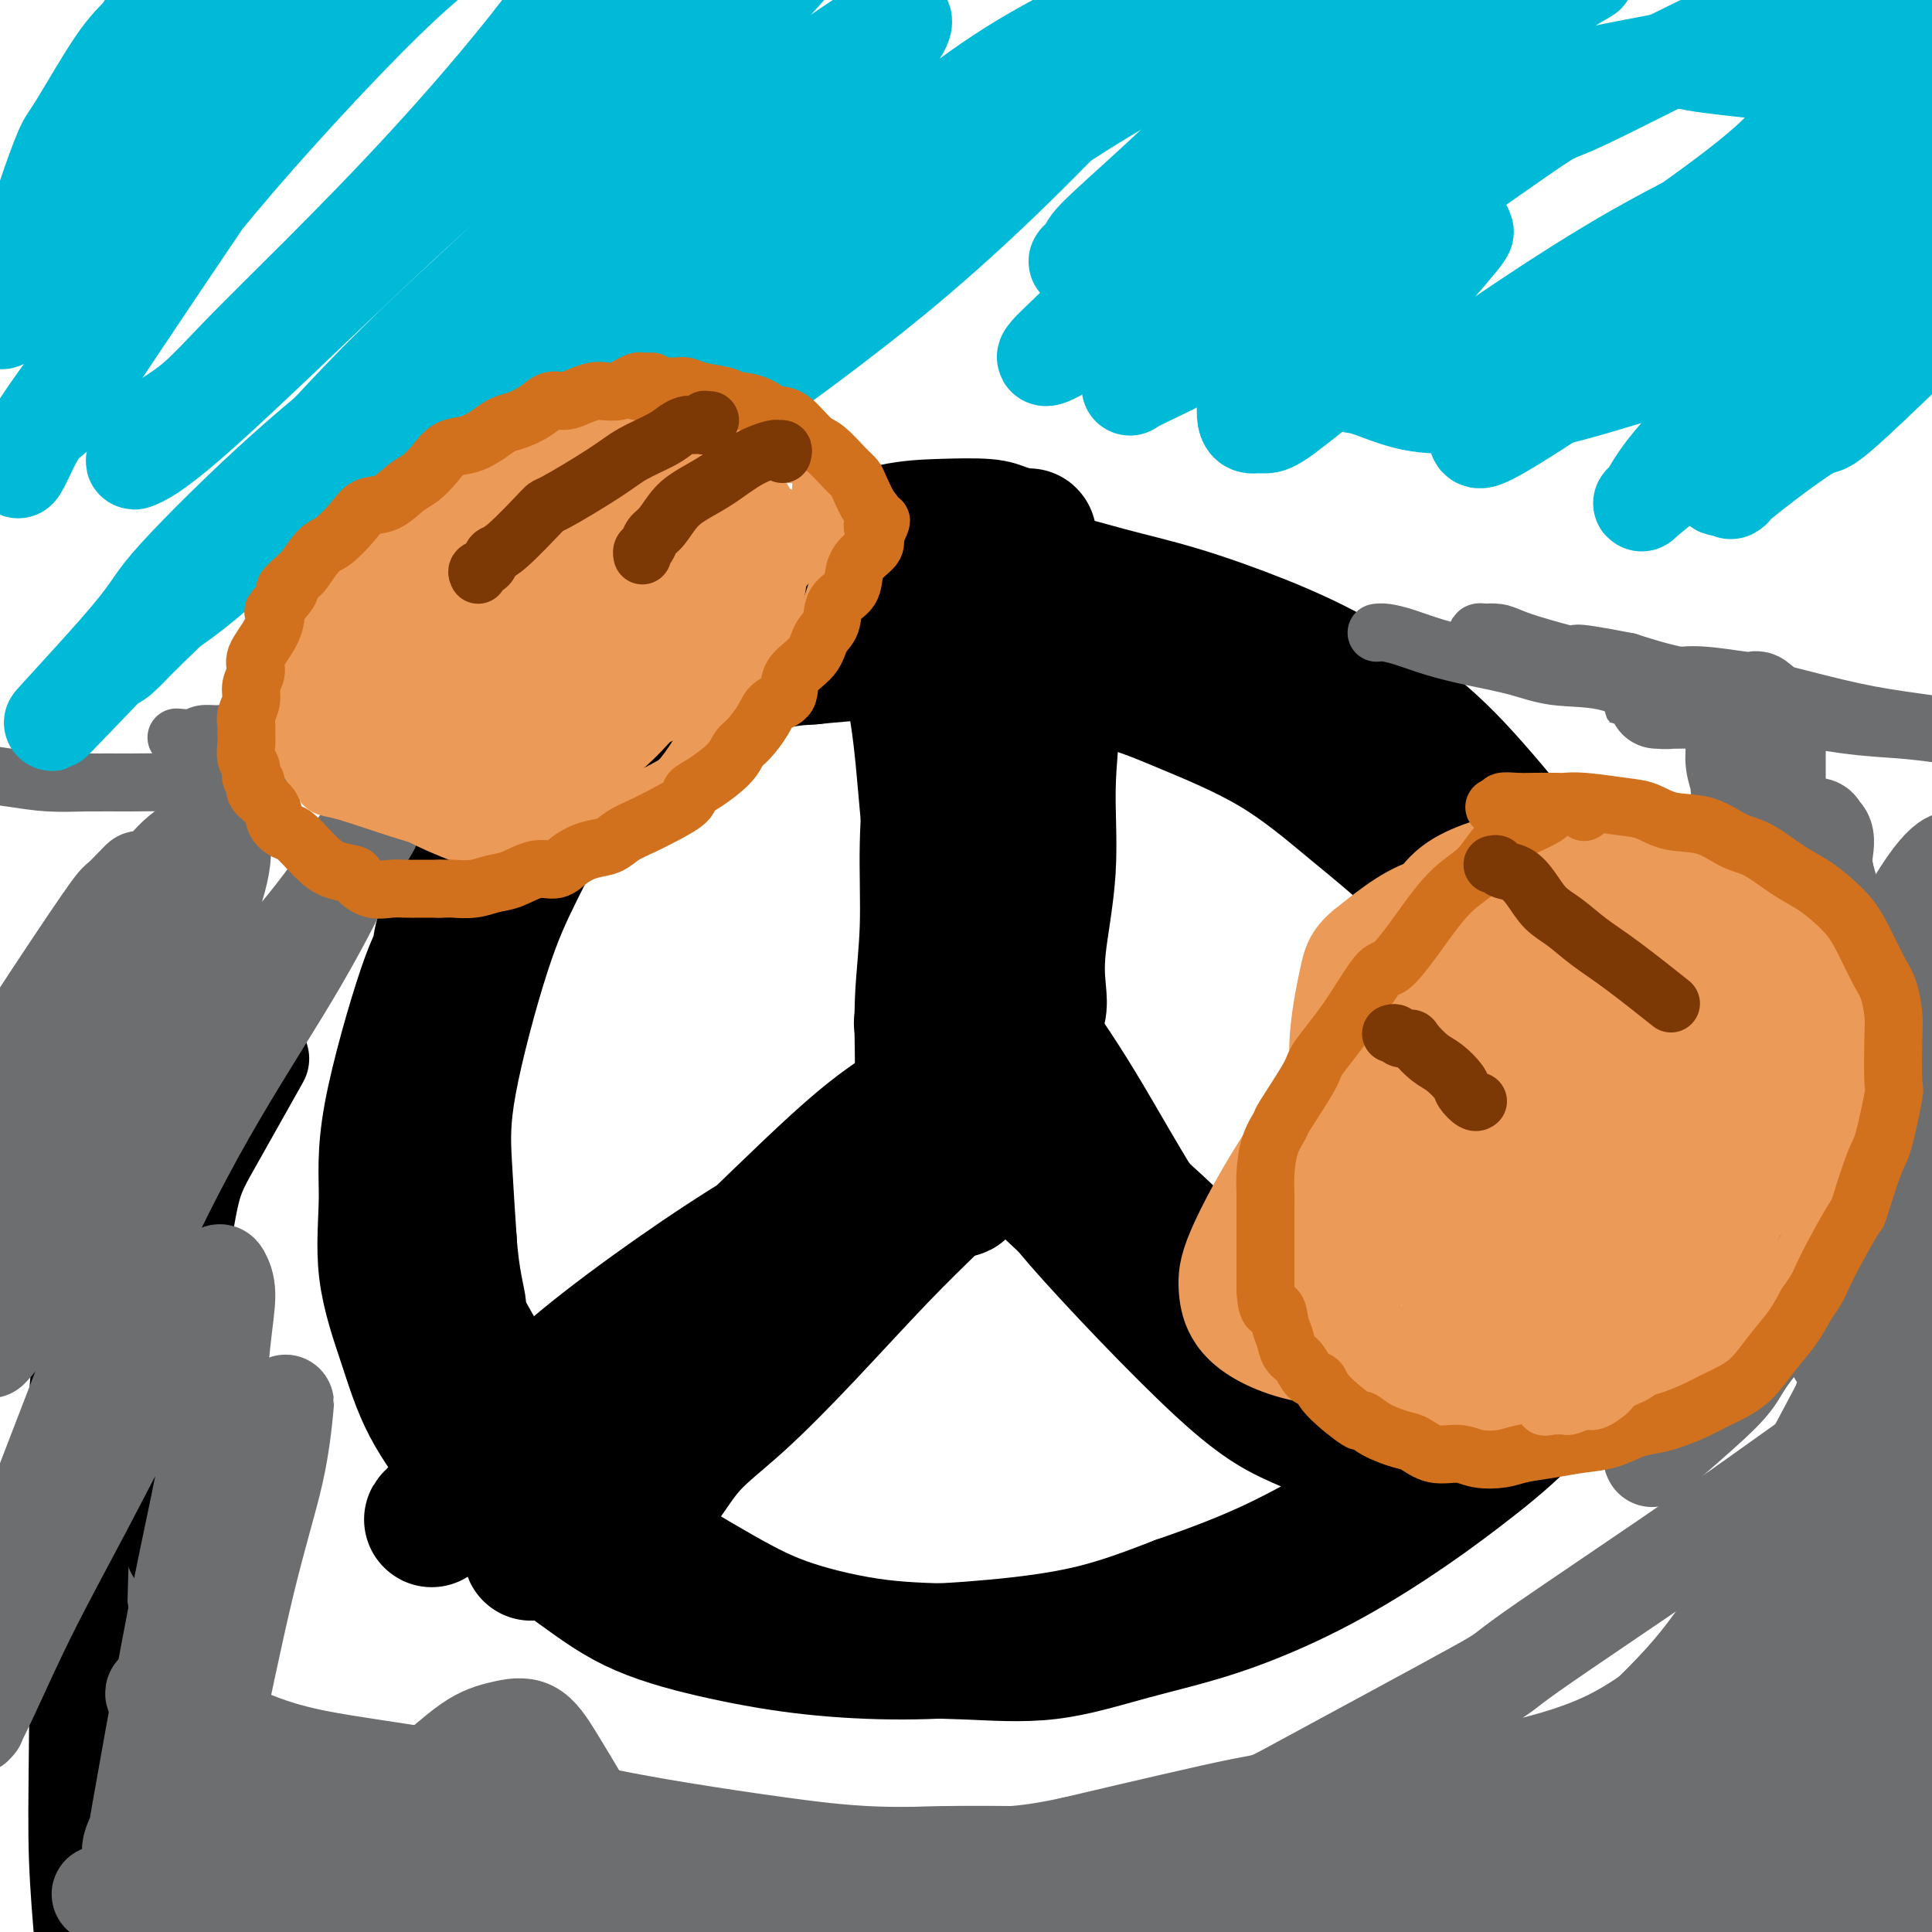
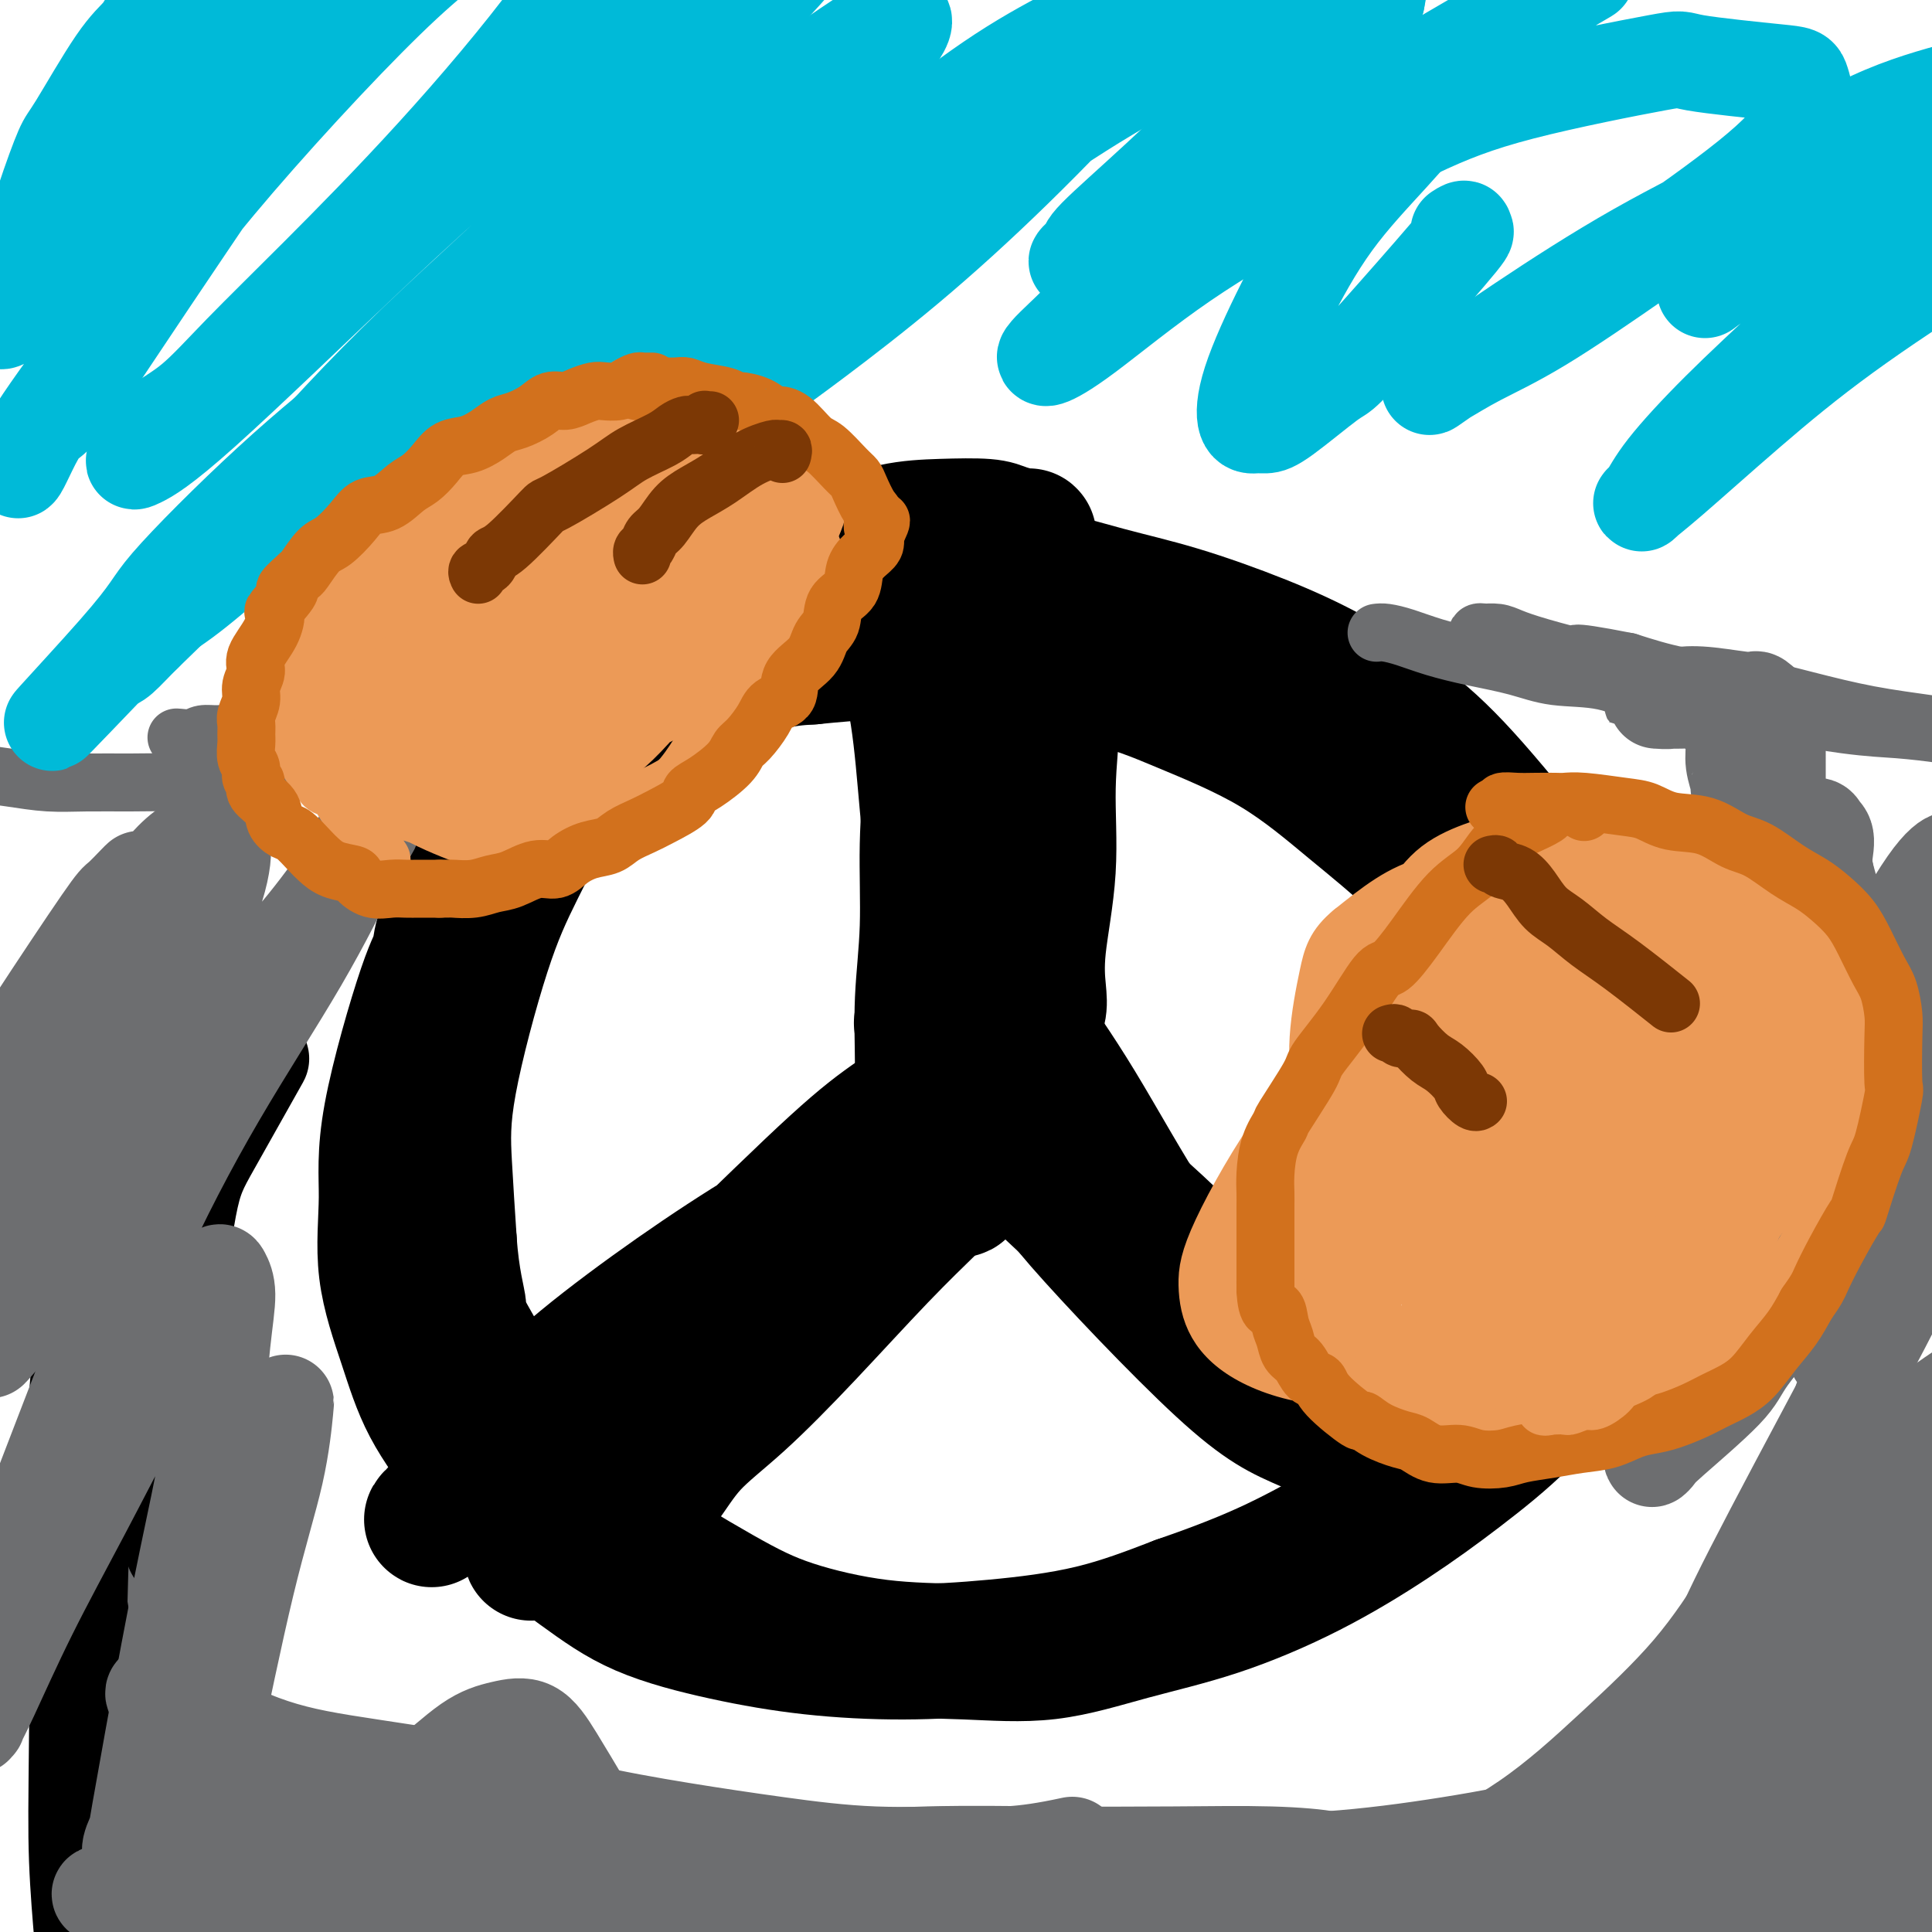
<svg xmlns="http://www.w3.org/2000/svg" viewBox="0 0 400 400" version="1.1">
  <g fill="none" stroke="#000000" stroke-width="28" stroke-linecap="round" stroke-linejoin="round">
    <path d="M213,112c0.009,-0.445 0.019,-0.890 0,-1c-0.019,-0.110 -0.066,0.115 -1,0c-0.934,-0.115 -2.757,-0.571 -4,-1c-1.243,-0.429 -1.908,-0.830 -4,-1c-2.092,-0.170 -5.611,-0.108 -9,0c-3.389,0.108 -6.648,0.262 -10,1c-3.352,0.738 -6.798,2.059 -10,3c-3.202,0.941 -6.161,1.503 -11,4c-4.839,2.497 -11.558,6.928 -18,12c-6.442,5.072 -12.606,10.785 -15,13c-2.394,2.215 -1.017,0.933 -7,8c-5.983,7.067 -19.325,22.484 -26,32c-6.675,9.516 -6.681,13.133 -7,15c-0.319,1.867 -0.949,1.985 -3,8c-2.051,6.015 -5.522,17.927 -7,26c-1.478,8.073 -0.964,12.308 -1,17c-0.036,4.692 -0.622,9.842 0,15c0.622,5.158 2.451,10.323 4,15c1.549,4.677 2.818,8.865 5,13c2.182,4.135 5.279,8.217 8,12c2.721,3.783 5.068,7.269 9,11c3.932,3.731 9.449,7.708 14,11c4.551,3.292 8.135,5.899 13,8c4.865,2.101 11.010,3.695 17,5c5.990,1.305 11.826,2.322 18,3c6.174,0.678 12.686,1.017 19,1c6.314,-0.017 12.431,-0.389 19,-1c6.569,-0.611 13.591,-1.460 20,-3c6.409,-1.540 12.204,-3.770 18,-6" />
    <path d="M244,332c6.025,-2.090 12.087,-4.315 18,-7c5.913,-2.685 11.676,-5.828 17,-9c5.324,-3.172 10.210,-6.371 15,-10c4.790,-3.629 9.483,-7.688 14,-12c4.517,-4.312 8.856,-8.876 12,-13c3.144,-4.124 5.092,-7.807 8,-14c2.908,-6.193 6.776,-14.897 9,-21c2.224,-6.103 2.802,-9.605 3,-14c0.198,-4.395 0.014,-9.683 -1,-14c-1.014,-4.317 -2.859,-7.663 -5,-12c-2.141,-4.337 -4.579,-9.666 -7,-14c-2.421,-4.334 -4.823,-7.672 -9,-13c-4.177,-5.328 -10.127,-12.645 -15,-18c-4.873,-5.355 -8.669,-8.749 -13,-12c-4.331,-3.251 -9.198,-6.360 -14,-9c-4.802,-2.640 -9.541,-4.813 -15,-7c-5.459,-2.187 -11.640,-4.389 -17,-6c-5.360,-1.611 -9.901,-2.632 -15,-4c-5.099,-1.368 -10.756,-3.081 -16,-4c-5.244,-0.919 -10.073,-1.042 -15,-1c-4.927,0.042 -9.950,0.249 -15,1c-5.050,0.751 -10.125,2.048 -15,4c-4.875,1.952 -9.548,4.561 -14,7c-4.452,2.439 -8.683,4.707 -13,8c-4.317,3.293 -8.719,7.610 -13,12c-4.281,4.390 -8.440,8.851 -12,14c-3.560,5.149 -6.520,10.985 -9,16c-2.480,5.015 -4.479,9.210 -7,17c-2.521,7.790 -5.563,19.174 -7,27c-1.437,7.826 -1.268,12.093 -1,17c0.268,4.907 0.634,10.453 1,16" />
    <path d="M93,257c0.551,8.284 1.930,12.495 2,14c0.070,1.505 -1.168,0.306 2,6c3.168,5.694 10.743,18.283 14,24c3.257,5.717 2.197,4.562 4,6c1.803,1.438 6.470,5.470 13,10c6.530,4.530 14.924,9.557 21,13c6.076,3.443 9.835,5.303 15,7c5.165,1.697 11.737,3.230 18,4c6.263,0.770 12.218,0.776 18,1c5.782,0.224 11.391,0.664 17,0c5.609,-0.664 11.218,-2.434 17,-4c5.782,-1.566 11.737,-2.928 18,-5c6.263,-2.072 12.835,-4.856 19,-8c6.165,-3.144 11.922,-6.650 17,-10c5.078,-3.350 9.476,-6.543 14,-10c4.524,-3.457 9.173,-7.177 13,-11c3.827,-3.823 6.832,-7.748 9,-12c2.168,-4.252 3.499,-8.831 5,-13c1.501,-4.169 3.174,-7.929 4,-12c0.826,-4.071 0.806,-8.455 0,-13c-0.806,-4.545 -2.400,-9.252 -4,-14c-1.600,-4.748 -3.208,-9.537 -5,-14c-1.792,-4.463 -3.768,-8.601 -9,-15c-5.232,-6.399 -13.719,-15.061 -20,-21c-6.281,-5.939 -10.357,-9.157 -15,-13c-4.643,-3.843 -9.852,-8.313 -16,-12c-6.148,-3.687 -13.233,-6.593 -19,-9c-5.767,-2.407 -10.216,-4.315 -18,-6c-7.784,-1.685 -18.903,-3.146 -27,-4c-8.097,-0.854 -13.170,-1.101 -18,-1c-4.830,0.101 -9.415,0.551 -14,1" />
    <path d="M168,136c-7.179,0.381 -9.125,1.333 -13,3c-3.875,1.667 -9.679,4.048 -12,5c-2.321,0.952 -1.161,0.476 0,0" />
    <path d="M195,140c0.455,-0.085 0.911,-0.170 1,0c0.089,0.170 -0.187,0.596 0,1c0.187,0.404 0.837,0.786 1,1c0.163,0.214 -0.162,0.258 0,1c0.162,0.742 0.812,2.181 1,3c0.188,0.819 -0.086,1.019 0,2c0.086,0.981 0.534,2.742 1,5c0.466,2.258 0.952,5.013 1,6c0.048,0.987 -0.341,0.205 0,4c0.341,3.795 1.412,12.168 2,17c0.588,4.832 0.693,6.123 1,8c0.307,1.877 0.815,4.341 1,6c0.185,1.659 0.046,2.513 0,4c-0.046,1.487 0.002,3.606 0,6c-0.002,2.394 -0.053,5.061 0,7c0.053,1.939 0.210,3.149 0,4c-0.210,0.851 -0.788,1.342 -1,2c-0.212,0.658 -0.057,1.482 0,2c0.057,0.518 0.016,0.732 0,1c-0.016,0.268 -0.007,0.592 0,1c0.007,0.408 0.012,0.900 0,1c-0.012,0.100 -0.041,-0.192 0,-1c0.041,-0.808 0.152,-2.131 0,-5c-0.152,-2.869 -0.566,-7.285 -1,-12c-0.434,-4.715 -0.886,-9.731 -1,-15c-0.114,-5.269 0.110,-10.791 0,-15c-0.110,-4.209 -0.555,-7.104 -1,-10" />
    <path d="M200,164c-0.354,-10.047 0.260,-6.165 0,-6c-0.260,0.165 -1.394,-3.388 -2,-6c-0.606,-2.612 -0.684,-4.284 -1,-6c-0.316,-1.716 -0.869,-3.475 -1,-5c-0.131,-1.525 0.162,-2.817 0,-4c-0.162,-1.183 -0.779,-2.256 -1,-3c-0.221,-0.744 -0.048,-1.158 0,-1c0.048,0.158 -0.030,0.886 0,1c0.030,0.114 0.167,-0.388 0,1c-0.167,1.388 -0.637,4.665 -1,9c-0.363,4.335 -0.619,9.727 -1,15c-0.381,5.273 -0.888,10.428 -1,16c-0.112,5.572 0.170,11.560 0,17c-0.170,5.440 -0.792,10.331 -1,15c-0.208,4.669 -0.003,9.117 0,13c0.003,3.883 -0.195,7.201 0,10c0.195,2.799 0.784,5.080 1,7c0.216,1.920 0.060,3.480 0,4c-0.060,0.520 -0.024,-0.001 0,0c0.024,0.001 0.036,0.524 0,1c-0.036,0.476 -0.122,0.905 0,1c0.122,0.095 0.450,-0.144 1,-1c0.550,-0.856 1.321,-2.328 2,-4c0.679,-1.672 1.265,-3.545 2,-11c0.735,-7.455 1.618,-20.491 2,-27c0.382,-6.509 0.265,-6.491 0,-10c-0.265,-3.509 -0.676,-10.545 -1,-16c-0.324,-5.455 -0.561,-9.328 -1,-13c-0.439,-3.672 -1.080,-7.142 -2,-12c-0.920,-4.858 -2.120,-11.102 -3,-15c-0.880,-3.898 -1.440,-5.449 -2,-7" />
    <path d="M190,127c-1.718,-10.463 -1.515,-5.120 -2,-4c-0.485,1.120 -1.660,-1.983 -2,-3c-0.340,-1.017 0.153,0.053 0,0c-0.153,-0.053 -0.953,-1.229 -1,-1c-0.047,0.229 0.659,1.863 1,4c0.341,2.137 0.316,4.778 1,9c0.684,4.222 2.078,10.026 3,16c0.922,5.974 1.372,12.117 2,19c0.628,6.883 1.436,14.505 2,21c0.564,6.495 0.886,11.863 1,17c0.114,5.137 0.019,10.042 0,14c-0.019,3.958 0.036,6.969 0,10c-0.036,3.031 -0.165,6.083 0,8c0.165,1.917 0.624,2.698 1,4c0.376,1.302 0.668,3.126 1,4c0.332,0.874 0.705,0.797 1,1c0.295,0.203 0.511,0.687 1,0c0.489,-0.687 1.249,-2.545 2,-5c0.751,-2.455 1.492,-5.508 3,-12c1.508,-6.492 3.783,-16.422 5,-23c1.217,-6.578 1.377,-9.804 2,-13c0.623,-3.196 1.711,-6.364 2,-10c0.289,-3.636 -0.220,-7.741 0,-11c0.220,-3.259 1.169,-5.673 2,-12c0.831,-6.327 1.543,-16.567 2,-22c0.457,-5.433 0.659,-6.059 1,-7c0.341,-0.941 0.821,-2.197 1,-3c0.179,-0.803 0.058,-1.153 0,-1c-0.058,0.153 -0.054,0.811 0,1c0.054,0.189 0.158,-0.089 0,1c-0.158,1.089 -0.579,3.544 -1,6" />
    <path d="M218,135c-0.085,3.046 0.201,7.161 0,12c-0.201,4.839 -0.890,10.401 -1,16c-0.110,5.599 0.359,11.233 0,17c-0.359,5.767 -1.545,11.665 -2,16c-0.455,4.335 -0.178,7.105 0,9c0.178,1.895 0.258,2.914 0,4c-0.258,1.086 -0.853,2.240 -1,2c-0.147,-0.240 0.153,-1.872 0,-3c-0.153,-1.128 -0.758,-1.751 -1,-2c-0.242,-0.249 -0.121,-0.125 0,0" />
    <path d="M195,225c-0.514,0.376 -1.028,0.752 -3,2c-1.972,1.248 -5.401,3.369 -9,6c-3.599,2.631 -7.368,5.771 -15,13c-7.632,7.229 -19.125,18.545 -27,26c-7.875,7.455 -12.131,11.047 -17,15c-4.869,3.953 -10.352,8.265 -15,12c-4.648,3.735 -8.460,6.893 -11,9c-2.540,2.107 -3.808,3.165 -5,4c-1.192,0.835 -2.307,1.448 -3,2c-0.693,0.552 -0.963,1.044 0,0c0.963,-1.044 3.161,-3.624 7,-8c3.839,-4.376 9.321,-10.548 15,-16c5.679,-5.452 11.556,-10.182 18,-15c6.444,-4.818 13.455,-9.722 20,-14c6.545,-4.278 12.625,-7.931 18,-11c5.375,-3.069 10.045,-5.555 14,-8c3.955,-2.445 7.194,-4.851 10,-7c2.806,-2.149 5.177,-4.042 7,-6c1.823,-1.958 3.098,-3.982 4,-5c0.902,-1.018 1.433,-1.032 1,-1c-0.433,0.032 -1.829,0.108 -5,3c-3.171,2.892 -8.119,8.599 -13,14c-4.881,5.401 -9.697,10.496 -18,20c-8.303,9.504 -20.092,23.419 -26,30c-5.908,6.581 -5.934,5.830 -8,8c-2.066,2.170 -6.172,7.262 -10,11c-3.828,3.738 -7.377,6.122 -9,7c-1.623,0.878 -1.321,0.251 -1,0c0.321,-0.251 0.660,-0.125 1,0" />
    <path d="M115,316c-12.356,13.106 0.754,-0.130 9,-8c8.246,-7.870 11.627,-10.375 16,-14c4.373,-3.625 9.739,-8.372 15,-13c5.261,-4.628 10.419,-9.139 15,-13c4.581,-3.861 8.586,-7.072 12,-10c3.414,-2.928 6.238,-5.572 8,-7c1.762,-1.428 2.463,-1.638 3,-2c0.537,-0.362 0.910,-0.875 1,-1c0.090,-0.125 -0.102,0.140 -2,2c-1.898,1.860 -5.500,5.316 -10,10c-4.500,4.684 -9.896,10.597 -15,16c-5.104,5.403 -9.914,10.295 -14,14c-4.086,3.705 -7.449,6.222 -10,9c-2.551,2.778 -4.292,5.817 -6,8c-1.708,2.183 -3.383,3.511 -4,4c-0.617,0.489 -0.176,0.140 0,0c0.176,-0.140 0.088,-0.070 0,0" />
    <path d="M195,224c-0.338,0.205 -0.676,0.409 0,1c0.676,0.591 2.365,1.568 5,4c2.635,2.432 6.217,6.320 11,11c4.783,4.680 10.767,10.151 17,16c6.233,5.849 12.717,12.075 18,17c5.283,4.925 9.367,8.550 11,10c1.633,1.450 0.817,0.725 0,0" />
    <path d="M296,301c-0.768,0.470 -1.537,0.940 -2,1c-0.463,0.060 -0.621,-0.289 -1,0c-0.379,0.289 -0.981,1.218 -5,0c-4.019,-1.218 -11.457,-4.582 -17,-7c-5.543,-2.418 -9.191,-3.888 -18,-12c-8.809,-8.112 -22.779,-22.865 -29,-30c-6.221,-7.135 -4.694,-6.651 -7,-10c-2.306,-3.349 -8.446,-10.529 -13,-16c-4.554,-5.471 -7.521,-9.231 -9,-11c-1.479,-1.769 -1.470,-1.546 -2,-2c-0.530,-0.454 -1.599,-1.587 -2,-2c-0.401,-0.413 -0.135,-0.108 0,0c0.135,0.108 0.139,0.018 0,0c-0.139,-0.018 -0.422,0.037 1,1c1.422,0.963 4.548,2.835 9,6c4.452,3.165 10.231,7.622 15,12c4.769,4.378 8.529,8.677 13,13c4.471,4.323 9.655,8.669 14,13c4.345,4.331 7.853,8.646 11,12c3.147,3.354 5.933,5.747 8,8c2.067,2.253 3.414,4.367 5,6c1.586,1.633 3.411,2.783 4,4c0.589,1.217 -0.059,2.499 0,3c0.059,0.501 0.823,0.222 1,0c0.177,-0.222 -0.235,-0.387 -1,0c-0.765,0.387 -1.885,1.325 -5,-1c-3.115,-2.325 -8.227,-7.912 -13,-13c-4.773,-5.088 -9.208,-9.678 -13,-15c-3.792,-5.322 -6.941,-11.378 -10,-17c-3.059,-5.622 -6.030,-10.811 -9,-16" />
    <path d="M221,228c-5.218,-8.820 -8.762,-14.369 -11,-18c-2.238,-3.631 -3.170,-5.344 -4,-7c-0.830,-1.656 -1.558,-3.256 -2,-4c-0.442,-0.744 -0.598,-0.633 -1,-1c-0.402,-0.367 -1.048,-1.211 -1,-1c0.048,0.211 0.792,1.477 1,2c0.208,0.523 -0.118,0.301 1,2c1.118,1.699 3.681,5.318 7,10c3.319,4.682 7.395,10.426 12,18c4.605,7.574 9.740,16.979 15,25c5.260,8.021 10.647,14.660 15,20c4.353,5.340 7.672,9.383 9,11c1.328,1.617 0.664,0.809 0,0" />
  </g>
  <g fill="none" stroke="#6D6E70" stroke-width="12" stroke-linecap="round" stroke-linejoin="round">
    <path d="M-6,161c0.584,-0.400 1.167,-0.801 1,-1c-0.167,-0.199 -1.085,-0.197 0,0c1.085,0.197 4.171,0.588 7,1c2.829,0.412 5.400,0.844 8,1c2.600,0.156 5.227,0.035 8,0c2.773,-0.035 5.690,0.016 9,0c3.310,-0.016 7.012,-0.099 10,0c2.988,0.099 5.262,0.380 8,0c2.738,-0.380 5.939,-1.421 9,-2c3.061,-0.579 5.983,-0.695 8,-1c2.017,-0.305 3.128,-0.800 5,-1c1.872,-0.200 4.506,-0.106 6,0c1.494,0.106 1.848,0.225 3,0c1.152,-0.225 3.103,-0.795 4,-1c0.897,-0.205 0.742,-0.044 1,0c0.258,0.044 0.931,-0.029 1,0c0.069,0.029 -0.467,0.162 -1,0c-0.533,-0.162 -1.065,-0.617 -2,-1c-0.935,-0.383 -2.273,-0.695 -4,-1c-1.727,-0.305 -3.845,-0.603 -6,-1c-2.155,-0.397 -4.349,-0.892 -7,-1c-2.651,-0.108 -5.760,0.170 -8,0c-2.240,-0.170 -3.611,-0.788 -5,-1c-1.389,-0.212 -2.797,-0.019 -4,0c-1.203,0.019 -2.201,-0.138 -3,0c-0.799,0.138 -1.400,0.569 -2,1" />
    <path d="M40,153c-6.373,-0.619 -2.307,-0.165 -1,0c1.307,0.165 -0.146,0.043 -1,0c-0.854,-0.043 -1.111,-0.008 -1,0c0.111,0.008 0.588,-0.013 1,0c0.412,0.013 0.759,0.060 1,0c0.241,-0.060 0.376,-0.226 2,0c1.624,0.226 4.737,0.845 7,1c2.263,0.155 3.678,-0.154 6,0c2.322,0.154 5.553,0.771 8,1c2.447,0.229 4.109,0.072 6,0c1.891,-0.072 4.010,-0.058 6,0c1.990,0.058 3.852,0.159 6,0c2.148,-0.159 4.582,-0.579 6,-1c1.418,-0.421 1.819,-0.845 3,-1c1.181,-0.155 3.143,-0.042 4,0c0.857,0.042 0.608,0.011 1,0c0.392,-0.011 1.425,-0.003 2,0c0.575,0.003 0.693,0.001 1,0c0.307,-0.001 0.802,-0.000 1,0c0.198,0.000 0.099,0.000 0,0" />
    <path d="M285,131c0.526,-0.066 1.051,-0.131 2,0c0.949,0.131 2.321,0.459 4,1c1.679,0.541 3.663,1.295 6,2c2.337,0.705 5.025,1.362 8,2c2.975,0.638 6.236,1.255 9,2c2.764,0.745 5.032,1.616 8,2c2.968,0.384 6.636,0.281 10,1c3.364,0.719 6.423,2.258 10,3c3.577,0.742 7.673,0.685 11,1c3.327,0.315 5.884,1.002 11,2c5.116,0.998 12.791,2.309 18,3c5.209,0.691 7.951,0.763 11,1c3.049,0.237 6.406,0.638 9,1c2.594,0.362 4.427,0.683 7,1c2.573,0.317 5.888,0.629 8,1c2.112,0.371 3.022,0.801 4,1c0.978,0.199 2.025,0.167 2,0c-0.025,-0.167 -1.120,-0.470 -3,-1c-1.880,-0.530 -4.545,-1.287 -8,-2c-3.455,-0.713 -7.701,-1.384 -12,-2c-4.299,-0.616 -8.652,-1.179 -13,-2c-4.348,-0.821 -8.691,-1.900 -13,-3c-4.309,-1.100 -8.583,-2.219 -13,-3c-4.417,-0.781 -8.976,-1.223 -13,-2c-4.024,-0.777 -7.512,-1.888 -11,-3" />
    <path d="M337,137c-14.862,-2.918 -10.017,-1.213 -10,-1c0.017,0.213 -4.794,-1.068 -8,-2c-3.206,-0.932 -4.807,-1.517 -6,-2c-1.193,-0.483 -1.977,-0.864 -3,-1c-1.023,-0.136 -2.285,-0.028 -3,0c-0.715,0.028 -0.884,-0.023 -1,0c-0.116,0.023 -0.180,0.119 0,0c0.180,-0.119 0.606,-0.454 5,1c4.394,1.454 12.758,4.697 17,6c4.242,1.303 4.362,0.666 7,1c2.638,0.334 7.795,1.637 15,3c7.205,1.363 16.458,2.785 23,4c6.542,1.215 10.374,2.223 15,3c4.626,0.777 10.047,1.322 15,2c4.953,0.678 9.438,1.488 14,2c4.562,0.512 9.202,0.725 13,1c3.798,0.275 6.753,0.613 11,1c4.247,0.387 9.785,0.825 12,1c2.215,0.175 1.108,0.088 0,0" />
  </g>
  <g fill="none" stroke="#00BAD8" stroke-width="20" stroke-linecap="round" stroke-linejoin="round">
    <path d="M32,4c-0.288,-0.257 -0.575,-0.514 -1,0c-0.425,0.514 -0.986,1.797 -2,3c-1.014,1.203 -2.480,2.324 -5,6c-2.520,3.676 -6.093,9.908 -8,13c-1.907,3.092 -2.147,3.045 -3,5c-0.853,1.955 -2.317,5.910 -4,11c-1.683,5.090 -3.584,11.313 -5,15c-1.416,3.687 -2.346,4.837 -3,6c-0.654,1.163 -1.032,2.340 -1,3c0.032,0.660 0.474,0.803 2,-1c1.526,-1.803 4.135,-5.551 8,-11c3.865,-5.449 8.985,-12.599 14,-19c5.015,-6.401 9.923,-12.053 15,-18c5.077,-5.947 10.322,-12.188 15,-17c4.678,-4.812 8.789,-8.194 12,-11c3.211,-2.806 5.522,-5.036 7,-6c1.478,-0.964 2.124,-0.664 3,-1c0.876,-0.336 1.981,-1.309 2,0c0.019,1.309 -1.047,4.901 -3,9c-1.953,4.099 -4.792,8.707 -13,21c-8.208,12.293 -21.786,32.272 -31,46c-9.214,13.728 -14.064,21.206 -17,25c-2.936,3.794 -3.956,3.902 -5,5c-1.044,1.098 -2.110,3.184 -3,5c-0.890,1.816 -1.602,3.363 -2,4c-0.398,0.637 -0.480,0.366 0,-1c0.480,-1.366 1.524,-3.827 5,-9c3.476,-5.173 9.385,-13.057 15,-21c5.615,-7.943 10.935,-15.946 21,-28c10.065,-12.054 24.876,-28.158 35,-38c10.124,-9.842 15.562,-13.421 21,-17" />
    <path d="M101,-17c6.066,-4.561 10.731,-7.462 15,-10c4.269,-2.538 8.140,-4.713 11,-6c2.860,-1.287 4.708,-1.688 6,-2c1.292,-0.312 2.030,-0.537 2,1c-0.030,1.537 -0.826,4.837 -4,11c-3.174,6.163 -8.727,15.190 -16,25c-7.273,9.810 -16.266,20.402 -25,30c-8.734,9.598 -17.207,18.202 -24,25c-6.793,6.798 -11.904,11.790 -16,16c-4.096,4.210 -7.176,7.639 -10,10c-2.824,2.361 -5.392,3.656 -7,5c-1.608,1.344 -2.257,2.738 -3,4c-0.743,1.262 -1.581,2.391 -2,3c-0.419,0.609 -0.421,0.698 1,0c1.421,-0.698 4.264,-2.181 13,-10c8.736,-7.819 23.366,-21.972 34,-32c10.634,-10.028 17.271,-15.931 24,-22c6.729,-6.069 13.551,-12.305 24,-20c10.449,-7.695 24.524,-16.848 31,-21c6.476,-4.152 5.352,-3.302 7,-4c1.648,-0.698 6.066,-2.944 9,-5c2.934,-2.056 4.382,-3.921 4,-3c-0.382,0.921 -2.595,4.629 -8,11c-5.405,6.371 -14.004,15.405 -23,25c-8.996,9.595 -18.390,19.752 -29,30c-10.610,10.248 -22.436,20.588 -33,31c-10.564,10.412 -19.867,20.895 -27,29c-7.133,8.105 -12.098,13.832 -16,18c-3.902,4.168 -6.743,6.776 -9,9c-2.257,2.224 -3.931,4.064 -5,5c-1.069,0.936 -1.535,0.968 -2,1" />
    <path d="M23,137c-23.694,24.722 -6.929,7.025 1,-2c7.929,-9.025 7.024,-9.380 11,-14c3.976,-4.620 12.835,-13.506 21,-21c8.165,-7.494 15.636,-13.594 24,-20c8.364,-6.406 17.622,-13.116 27,-20c9.378,-6.884 18.876,-13.942 27,-20c8.124,-6.058 14.875,-11.116 23,-17c8.125,-5.884 17.626,-12.594 23,-16c5.374,-3.406 6.622,-3.507 7,-3c0.378,0.507 -0.114,1.623 -1,3c-0.886,1.377 -2.166,3.016 -6,6c-3.834,2.984 -10.221,7.312 -23,17c-12.779,9.688 -31.949,24.737 -45,35c-13.051,10.263 -19.984,15.739 -27,21c-7.016,5.261 -14.116,10.306 -20,15c-5.884,4.694 -10.553,9.035 -15,13c-4.447,3.965 -8.674,7.552 -12,10c-3.326,2.448 -5.752,3.756 -7,5c-1.248,1.244 -1.317,2.425 -1,2c0.317,-0.425 1.021,-2.457 5,-6c3.979,-3.543 11.233,-8.597 18,-14c6.767,-5.403 13.048,-11.156 20,-17c6.952,-5.844 14.576,-11.780 23,-18c8.424,-6.220 17.650,-12.724 26,-18c8.350,-5.276 15.826,-9.323 22,-13c6.174,-3.677 11.047,-6.985 16,-10c4.953,-3.015 9.985,-5.736 13,-7c3.015,-1.264 4.014,-1.071 6,-2c1.986,-0.929 4.958,-2.981 3,0c-1.958,2.981 -8.845,10.995 -16,18c-7.155,7.005 -14.577,13.003 -22,19" />
    <path d="M144,63c-10.152,9.334 -16.533,14.168 -23,19c-6.467,4.832 -13.019,9.663 -19,14c-5.981,4.337 -11.392,8.180 -14,10c-2.608,1.820 -2.414,1.615 -3,2c-0.586,0.385 -1.954,1.358 -1,1c0.954,-0.358 4.229,-2.048 9,-6c4.771,-3.952 11.038,-10.168 18,-16c6.962,-5.832 14.621,-11.282 23,-17c8.379,-5.718 17.480,-11.704 26,-18c8.520,-6.296 16.461,-12.901 24,-19c7.539,-6.099 14.676,-11.690 21,-16c6.324,-4.310 11.835,-7.338 17,-10c5.165,-2.662 9.985,-4.960 13,-6c3.015,-1.040 4.224,-0.824 5,-1c0.776,-0.176 1.117,-0.745 0,1c-1.117,1.745 -3.694,5.804 -9,12c-5.306,6.196 -13.342,14.530 -21,22c-7.658,7.470 -14.938,14.075 -22,20c-7.062,5.925 -13.907,11.171 -19,15c-5.093,3.829 -8.436,6.243 -11,8c-2.564,1.757 -4.351,2.858 -5,3c-0.649,0.142 -0.162,-0.673 0,-1c0.162,-0.327 -0.002,-0.164 7,-6c7.002,-5.836 21.168,-17.671 31,-26c9.832,-8.329 15.328,-13.152 22,-18c6.672,-4.848 14.521,-9.719 22,-14c7.479,-4.281 14.590,-7.970 21,-11c6.410,-3.030 12.120,-5.400 16,-7c3.880,-1.600 5.929,-2.431 8,-3c2.071,-0.569 4.163,-0.877 5,0c0.837,0.877 0.418,2.938 0,5" />
    <path d="M285,0c-1.225,3.475 -4.288,9.661 -10,17c-5.712,7.339 -14.073,15.829 -21,22c-6.927,6.171 -12.421,10.023 -17,14c-4.579,3.977 -8.245,8.078 -11,11c-2.755,2.922 -4.599,4.666 -6,6c-1.401,1.334 -2.358,2.260 -3,3c-0.642,0.740 -0.970,1.295 0,1c0.970,-0.295 3.239,-1.441 8,-5c4.761,-3.559 12.014,-9.532 20,-15c7.986,-5.468 16.706,-10.430 25,-15c8.294,-4.570 16.163,-8.748 23,-12c6.837,-3.252 12.643,-5.577 22,-8c9.357,-2.423 22.265,-4.943 28,-6c5.735,-1.057 4.297,-0.651 8,0c3.703,0.651 12.546,1.545 17,2c4.454,0.455 4.517,0.469 5,2c0.483,1.531 1.384,4.579 0,8c-1.384,3.421 -5.053,7.214 -11,12c-5.947,4.786 -14.171,10.563 -22,16c-7.829,5.437 -15.265,10.532 -21,14c-5.735,3.468 -9.771,5.308 -13,7c-3.229,1.692 -5.651,3.237 -7,4c-1.349,0.763 -1.626,0.744 -2,1c-0.374,0.256 -0.845,0.789 -1,1c-0.155,0.211 0.007,0.102 3,-2c2.993,-2.102 8.818,-6.197 16,-11c7.182,-4.803 15.723,-10.315 24,-15c8.277,-4.685 16.291,-8.545 24,-13c7.709,-4.455 15.114,-9.507 22,-13c6.886,-3.493 13.253,-5.427 19,-7c5.747,-1.573 10.873,-2.787 16,-4" />
-     <path d="M420,15c7.232,-1.558 7.812,0.046 10,0c2.188,-0.046 5.985,-1.744 5,3c-0.985,4.744 -6.751,15.928 -9,21c-2.249,5.072 -0.980,4.031 -9,12c-8.020,7.969 -25.328,24.950 -33,32c-7.672,7.050 -5.706,4.171 -9,6c-3.294,1.829 -11.848,8.367 -15,11c-3.152,2.633 -0.903,1.359 -1,1c-0.097,-0.359 -2.539,0.195 -3,0c-0.461,-0.195 1.060,-1.140 4,-4c2.940,-2.860 7.299,-7.636 13,-12c5.701,-4.364 12.743,-8.314 19,-12c6.257,-3.686 11.728,-7.106 17,-10c5.272,-2.894 10.344,-5.262 14,-7c3.656,-1.738 5.897,-2.846 8,-4c2.103,-1.154 4.067,-2.353 5,-3c0.933,-0.647 0.835,-0.741 1,-1c0.165,-0.259 0.594,-0.682 -3,0c-3.594,0.682 -11.212,2.470 -20,5c-8.788,2.530 -18.745,5.802 -28,9c-9.255,3.198 -17.808,6.320 -26,9c-8.192,2.680 -16.022,4.917 -23,7c-6.978,2.083 -13.102,4.013 -19,5c-5.898,0.987 -11.570,1.030 -16,1c-4.430,-0.030 -7.619,-0.134 -11,-1c-3.381,-0.866 -6.954,-2.493 -9,-3c-2.046,-0.507 -2.565,0.107 -2,-2c0.565,-2.107 2.213,-6.936 4,-11c1.787,-4.064 3.712,-7.363 6,-10c2.288,-2.637 4.939,-4.610 7,-6c2.061,-1.390 3.530,-2.195 5,-3" />
    <path d="M302,48c1.974,-1.316 0.908,-0.107 1,0c0.092,0.107 1.343,-0.889 -1,2c-2.343,2.889 -8.280,9.664 -13,15c-4.720,5.336 -8.223,9.233 -10,11c-1.777,1.767 -1.828,1.403 -4,3c-2.172,1.597 -6.464,5.156 -9,7c-2.536,1.844 -3.316,1.972 -4,2c-0.684,0.028 -1.273,-0.044 -2,0c-0.727,0.044 -1.591,0.205 -2,-1c-0.409,-1.205 -0.362,-3.774 1,-8c1.362,-4.226 4.038,-10.108 7,-16c2.962,-5.892 6.212,-11.792 10,-17c3.788,-5.208 8.116,-9.724 12,-14c3.884,-4.276 7.323,-8.314 11,-12c3.677,-3.686 7.591,-7.021 11,-10c3.409,-2.979 6.312,-5.604 9,-8c2.688,-2.396 5.160,-4.565 7,-6c1.840,-1.435 3.049,-2.138 3,-2c-0.049,0.138 -1.357,1.116 -1,1c0.357,-0.116 2.380,-1.327 -5,3c-7.380,4.327 -24.162,14.192 -36,21c-11.838,6.808 -18.733,10.558 -25,14c-6.267,3.442 -11.906,6.576 -16,9c-4.094,2.424 -6.644,4.139 -10,6c-3.356,1.861 -7.518,3.867 -10,5c-2.482,1.133 -3.283,1.393 -3,1c0.283,-0.393 1.650,-1.440 2,-2c0.350,-0.560 -0.319,-0.635 2,-3c2.319,-2.365 7.624,-7.021 13,-12c5.376,-4.979 10.822,-10.280 17,-15c6.178,-4.720 13.089,-8.860 20,-13" />
-     <path d="M277,9c6.908,-3.996 14.178,-7.485 20,-10c5.822,-2.515 10.196,-4.057 14,-5c3.804,-0.943 7.039,-1.286 9,-1c1.961,0.286 2.648,1.201 3,2c0.352,0.799 0.370,1.480 -2,5c-2.370,3.520 -7.126,9.877 -14,16c-6.874,6.123 -15.866,12.012 -25,19c-9.134,6.988 -18.412,15.075 -25,21c-6.588,5.925 -10.487,9.689 -14,13c-3.513,3.311 -6.638,6.168 -8,8c-1.362,1.832 -0.959,2.638 -1,3c-0.041,0.362 -0.524,0.281 2,-1c2.524,-1.281 8.056,-3.761 14,-7c5.944,-3.239 12.300,-7.237 25,-16c12.700,-8.763 31.744,-22.292 40,-28c8.256,-5.708 5.722,-3.594 13,-7c7.278,-3.406 24.366,-12.332 35,-17c10.634,-4.668 14.813,-5.077 19,-6c4.187,-0.923 8.382,-2.360 11,-3c2.618,-0.640 3.661,-0.483 5,0c1.339,0.483 2.975,1.292 2,4c-0.975,2.708 -4.562,7.316 -11,14c-6.438,6.684 -15.728,15.443 -26,24c-10.272,8.557 -21.525,16.913 -30,24c-8.475,7.087 -14.173,12.904 -18,17c-3.827,4.096 -5.783,6.471 -7,8c-1.217,1.529 -1.693,2.211 -2,3c-0.307,0.789 -0.443,1.686 0,2c0.443,0.314 1.465,0.046 5,-2c3.535,-2.046 9.581,-5.870 17,-11c7.419,-5.130 16.209,-11.565 25,-18" />
    <path d="M353,60c11.288,-8.283 18.510,-14.491 26,-20c7.490,-5.509 15.250,-10.319 24,-16c8.750,-5.681 18.491,-12.232 23,-15c4.509,-2.768 3.785,-1.751 5,-2c1.215,-0.249 4.370,-1.763 6,-2c1.630,-0.237 1.736,0.805 0,3c-1.736,2.195 -5.315,5.545 -10,10c-4.685,4.455 -10.477,10.016 -20,19c-9.523,8.984 -22.779,21.390 -32,30c-9.221,8.610 -14.408,13.423 -19,18c-4.592,4.577 -8.590,8.917 -11,12c-2.410,3.083 -3.233,4.910 -4,6c-0.767,1.090 -1.479,1.442 -1,1c0.479,-0.442 2.148,-1.678 6,-5c3.852,-3.322 9.889,-8.730 16,-14c6.111,-5.270 12.298,-10.402 20,-16c7.702,-5.598 16.920,-11.661 24,-16c7.080,-4.339 12.023,-6.954 14,-8c1.977,-1.046 0.989,-0.523 0,0" />
  </g>
  <g fill="none" stroke="#6D6E70" stroke-width="20" stroke-linecap="round" stroke-linejoin="round">
    <path d="M35,244c0.054,0.746 0.109,1.491 0,1c-0.109,-0.491 -0.380,-2.220 -2,5c-1.620,7.220 -4.588,23.389 -6,31c-1.412,7.611 -1.268,6.664 -2,14c-0.732,7.336 -2.340,22.956 -3,32c-0.660,9.044 -0.373,11.512 0,13c0.373,1.488 0.833,1.998 1,4c0.167,2.002 0.041,5.498 0,7c-0.041,1.502 0.004,1.011 0,1c-0.004,-0.011 -0.058,0.456 0,1c0.058,0.544 0.229,1.163 0,1c-0.229,-0.163 -0.858,-1.108 -1,-3c-0.142,-1.892 0.203,-4.732 0,-9c-0.203,-4.268 -0.953,-9.966 -1,-15c-0.047,-5.034 0.608,-9.405 1,-13c0.392,-3.595 0.522,-6.414 1,-9c0.478,-2.586 1.303,-4.941 2,-7c0.697,-2.059 1.264,-3.824 2,-5c0.736,-1.176 1.639,-1.765 2,-2c0.361,-0.235 0.181,-0.118 0,0" />
  </g>
  <g fill="none" stroke="#000000" stroke-width="20" stroke-linecap="round" stroke-linejoin="round">
    <path d="M15,221c-0.090,0.002 -0.181,0.003 0,1c0.181,0.997 0.633,2.988 1,4c0.367,1.012 0.648,1.045 1,5c0.352,3.955 0.775,11.833 1,24c0.225,12.167 0.253,28.622 0,41c-0.253,12.378 -0.787,20.679 -1,24c-0.213,3.321 -0.107,1.660 0,0" />
    <path d="M17,402c-0.030,-0.647 -0.059,-1.294 0,-1c0.059,0.294 0.207,1.528 0,-1c-0.207,-2.528 -0.770,-8.818 -1,-15c-0.230,-6.182 -0.127,-12.258 0,-25c0.127,-12.742 0.277,-32.151 1,-45c0.723,-12.849 2.020,-19.136 4,-30c1.980,-10.864 4.643,-26.303 6,-35c1.357,-8.697 1.407,-10.651 2,-14c0.593,-3.349 1.729,-8.092 2,-12c0.271,-3.908 -0.323,-6.980 0,-9c0.323,-2.020 1.561,-2.988 2,-4c0.439,-1.012 0.077,-2.069 0,-3c-0.077,-0.931 0.132,-1.736 0,-1c-0.132,0.736 -0.603,3.014 -2,8c-1.397,4.986 -3.720,12.681 -6,21c-2.280,8.319 -4.516,17.262 -6,26c-1.484,8.738 -2.215,17.271 -3,27c-0.785,9.729 -1.625,20.654 -1,31c0.625,10.346 2.714,20.113 5,31c2.286,10.887 4.769,22.893 7,31c2.231,8.107 4.209,12.316 5,14c0.791,1.684 0.396,0.842 0,0" />
    <path d="M36,321c0.070,-2.875 0.139,-5.750 0,-13c-0.139,-7.250 -0.488,-18.874 0,-30c0.488,-11.126 1.811,-21.756 3,-28c1.189,-6.244 2.243,-8.104 5,-13c2.757,-4.896 7.216,-12.827 9,-16c1.784,-3.173 0.892,-1.586 0,0" />
  </g>
  <g fill="none" stroke="#6D6E70" stroke-width="20" stroke-linecap="round" stroke-linejoin="round">
    <path d="M29,182c-0.112,0.097 -0.224,0.195 -1,1c-0.776,0.805 -2.217,2.319 -3,3c-0.783,0.681 -0.909,0.529 -4,5c-3.091,4.471 -9.148,13.563 -14,21c-4.852,7.437 -8.498,13.218 -10,16c-1.502,2.782 -0.859,2.564 -1,3c-0.141,0.436 -1.065,1.527 -1,2c0.065,0.473 1.118,0.329 3,-2c1.882,-2.329 4.593,-6.844 8,-12c3.407,-5.156 7.510,-10.954 11,-16c3.490,-5.046 6.367,-9.339 9,-13c2.633,-3.661 5.023,-6.688 7,-9c1.977,-2.312 3.541,-3.907 5,-5c1.459,-1.093 2.812,-1.682 4,-2c1.188,-0.318 2.212,-0.365 3,0c0.788,0.365 1.341,1.141 1,4c-0.341,2.859 -1.576,7.800 -5,15c-3.424,7.200 -9.036,16.660 -15,26c-5.964,9.340 -12.278,18.559 -17,27c-4.722,8.441 -7.850,16.104 -10,21c-2.150,4.896 -3.321,7.026 -4,9c-0.679,1.974 -0.867,3.792 0,4c0.867,0.208 2.790,-1.195 3,-1c0.210,0.195 -1.292,1.987 3,-3c4.292,-4.987 14.376,-16.755 19,-22c4.624,-5.245 3.786,-3.969 8,-11c4.214,-7.031 13.480,-22.369 20,-32c6.520,-9.631 10.294,-13.554 14,-18c3.706,-4.446 7.345,-9.413 9,-12c1.655,-2.587 1.328,-2.793 1,-3" />
    <path d="M72,178c8.514,-12.237 3.800,-4.829 2,-2c-1.800,2.829 -0.685,1.078 -2,4c-1.315,2.922 -5.060,10.517 -10,19c-4.940,8.483 -11.073,17.854 -17,28c-5.927,10.146 -11.646,21.067 -17,33c-5.354,11.933 -10.341,24.879 -15,37c-4.659,12.121 -8.989,23.419 -12,31c-3.011,7.581 -4.703,11.446 -6,16c-1.297,4.554 -2.198,9.799 -2,12c0.198,2.201 1.497,1.359 2,1c0.503,-0.359 0.212,-0.234 0,0c-0.212,0.234 -0.346,0.576 0,0c0.346,-0.576 1.170,-2.070 3,-6c1.830,-3.930 4.665,-10.297 8,-17c3.335,-6.703 7.169,-13.742 11,-21c3.831,-7.258 7.658,-14.735 11,-21c3.342,-6.265 6.199,-11.319 9,-16c2.801,-4.681 5.545,-8.990 7,-11c1.455,-2.010 1.622,-1.720 2,-1c0.378,0.720 0.968,1.872 1,4c0.032,2.128 -0.493,5.232 -1,10c-0.507,4.768 -0.996,11.200 -2,18c-1.004,6.800 -2.523,13.968 -4,21c-1.477,7.032 -2.910,13.928 -5,25c-2.090,11.072 -4.835,26.321 -6,33c-1.165,6.679 -0.750,4.787 -1,5c-0.250,0.213 -1.167,2.529 -1,3c0.167,0.471 1.416,-0.905 3,-6c1.584,-5.095 3.503,-13.910 6,-22c2.497,-8.090 5.570,-15.454 8,-22c2.430,-6.546 4.215,-12.273 6,-18" />
    <path d="M50,315c4.811,-13.596 5.338,-13.584 6,-15c0.662,-1.416 1.457,-4.258 2,-6c0.543,-1.742 0.832,-2.385 1,-3c0.168,-0.615 0.215,-1.202 0,1c-0.215,2.202 -0.692,7.195 -2,13c-1.308,5.805 -3.447,12.423 -6,23c-2.553,10.577 -5.521,25.114 -7,32c-1.479,6.886 -1.468,6.122 -2,9c-0.532,2.878 -1.606,9.397 -2,12c-0.394,2.603 -0.109,1.291 0,1c0.109,-0.291 0.043,0.439 0,1c-0.043,0.561 -0.064,0.951 0,-1c0.064,-1.951 0.212,-6.245 0,-8c-0.212,-1.755 -0.785,-0.972 0,-4c0.785,-3.028 2.929,-9.866 4,-13c1.071,-3.134 1.070,-2.563 1,-3c-0.070,-0.437 -0.209,-1.883 0,-2c0.209,-0.117 0.767,1.096 1,2c0.233,0.904 0.140,1.501 0,2c-0.140,0.499 -0.326,0.900 0,3c0.326,2.100 1.163,5.898 2,9c0.837,3.102 1.675,5.510 3,7c1.325,1.490 3.136,2.064 5,3c1.864,0.936 3.781,2.234 7,2c3.219,-0.234 7.739,-2.000 12,-4c4.261,-2.000 8.262,-4.234 12,-7c3.738,-2.766 7.211,-6.064 10,-8c2.789,-1.936 4.892,-2.509 7,-3c2.108,-0.491 4.221,-0.902 6,0c1.779,0.902 3.222,3.115 5,6c1.778,2.885 3.889,6.443 6,10" />
-     <path d="M121,374c2.470,4.369 3.144,7.293 4,10c0.856,2.707 1.894,5.199 5,8c3.106,2.801 8.279,5.912 10,8c1.721,2.088 -0.009,3.152 5,3c5.009,-0.152 16.756,-1.519 22,-2c5.244,-0.481 3.983,-0.077 6,-1c2.017,-0.923 7.311,-3.172 15,-6c7.689,-2.828 17.773,-6.234 22,-8c4.227,-1.766 2.596,-1.893 8,-3c5.404,-1.107 17.844,-3.194 26,-5c8.156,-1.806 12.030,-3.332 17,-4c4.970,-0.668 11.037,-0.477 17,-1c5.963,-0.523 11.822,-1.760 18,-3c6.178,-1.240 12.674,-2.484 19,-4c6.326,-1.516 12.482,-3.304 18,-6c5.518,-2.696 10.397,-6.301 15,-10c4.603,-3.699 8.931,-7.491 13,-12c4.069,-4.509 7.879,-9.736 12,-15c4.121,-5.264 8.554,-10.564 12,-15c3.446,-4.436 5.904,-8.007 8,-11c2.096,-2.993 3.829,-5.407 5,-7c1.171,-1.593 1.780,-2.367 2,-3c0.220,-0.633 0.050,-1.127 0,-1c-0.050,0.127 0.019,0.875 -2,2c-2.019,1.125 -6.127,2.629 -13,7c-6.873,4.371 -16.510,11.610 -30,21c-13.490,9.390 -30.833,20.930 -38,26c-7.167,5.070 -4.158,3.668 -12,8c-7.842,4.332 -26.534,14.397 -35,19c-8.466,4.603 -6.704,3.744 -13,5c-6.296,1.256 -20.648,4.628 -35,8" />
    <path d="M222,382c-11.226,2.441 -15.290,2.045 -21,2c-5.710,-0.045 -13.066,0.263 -20,0c-6.934,-0.263 -13.448,-1.096 -20,-2c-6.552,-0.904 -13.144,-1.881 -20,-3c-6.856,-1.119 -13.975,-2.382 -21,-4c-7.025,-1.618 -13.954,-3.590 -20,-5c-6.046,-1.410 -11.208,-2.257 -16,-3c-4.792,-0.743 -9.215,-1.382 -13,-2c-3.785,-0.618 -6.934,-1.215 -10,-2c-3.066,-0.785 -6.049,-1.757 -9,-3c-2.951,-1.243 -5.870,-2.758 -8,-4c-2.130,-1.242 -3.472,-2.211 -5,-3c-1.528,-0.789 -3.244,-1.398 -4,-2c-0.756,-0.602 -0.552,-1.198 -1,-1c-0.448,0.198 -1.548,1.189 -2,1c-0.452,-0.189 -0.257,-1.558 1,0c1.257,1.558 3.577,6.044 8,10c4.423,3.956 10.949,7.383 14,9c3.051,1.617 2.627,1.426 9,4c6.373,2.574 19.545,7.914 29,11c9.455,3.086 15.194,3.917 22,5c6.806,1.083 14.678,2.416 22,3c7.322,0.584 14.094,0.418 25,0c10.906,-0.418 25.945,-1.086 37,-2c11.055,-0.914 18.126,-2.072 26,-3c7.874,-0.928 16.551,-1.627 25,-2c8.449,-0.373 16.670,-0.420 25,-1c8.330,-0.580 16.769,-1.691 25,-3c8.231,-1.309 16.255,-2.814 24,-5c7.745,-2.186 15.213,-5.053 22,-8c6.787,-2.947 12.894,-5.973 19,-9" />
    <path d="M365,360c9.471,-4.722 12.649,-8.028 17,-13c4.351,-4.972 9.875,-11.611 14,-17c4.125,-5.389 6.852,-9.527 9,-14c2.148,-4.473 3.717,-9.280 5,-13c1.283,-3.720 2.279,-6.352 2,-9c-0.279,-2.648 -1.835,-5.313 -2,-7c-0.165,-1.687 1.059,-2.396 -1,-1c-2.059,1.396 -7.402,4.896 -10,7c-2.598,2.104 -2.452,2.810 -5,7c-2.548,4.190 -7.789,11.862 -12,20c-4.211,8.138 -7.391,16.741 -11,25c-3.609,8.259 -7.645,16.172 -12,24c-4.355,7.828 -9.027,15.569 -13,22c-3.973,6.431 -7.246,11.551 -13,17c-5.754,5.449 -13.989,11.228 -18,14c-4.011,2.772 -3.799,2.538 -6,3c-2.201,0.462 -6.816,1.621 -11,2c-4.184,0.379 -7.935,-0.021 -10,-1c-2.065,-0.979 -2.442,-2.537 -3,-4c-0.558,-1.463 -1.298,-2.831 -1,-5c0.298,-2.169 1.634,-5.138 4,-8c2.366,-2.862 5.763,-5.618 10,-8c4.237,-2.382 9.316,-4.390 15,-7c5.684,-2.610 11.975,-5.821 18,-8c6.025,-2.179 11.783,-3.324 18,-5c6.217,-1.676 12.892,-3.882 19,-6c6.108,-2.118 11.651,-4.148 17,-6c5.349,-1.852 10.506,-3.527 15,-5c4.494,-1.473 8.325,-2.743 12,-4c3.675,-1.257 7.193,-2.502 10,-4c2.807,-1.498 4.904,-3.249 7,-5" />
    <path d="M429,351c20.463,-7.946 6.122,-2.812 1,-1c-5.122,1.812 -1.023,0.302 -2,1c-0.977,0.698 -7.030,3.602 -10,5c-2.970,1.398 -2.858,1.288 -9,5c-6.142,3.712 -18.540,11.244 -32,17c-13.460,5.756 -27.983,9.734 -39,13c-11.017,3.266 -18.529,5.819 -27,8c-8.471,2.181 -17.902,3.991 -27,6c-9.098,2.009 -17.863,4.218 -27,6c-9.137,1.782 -18.645,3.136 -28,4c-9.355,0.864 -18.555,1.239 -28,2c-9.445,0.761 -19.133,1.908 -28,2c-8.867,0.092 -16.912,-0.871 -25,-2c-8.088,-1.129 -16.220,-2.424 -24,-4c-7.780,-1.576 -15.207,-3.434 -22,-5c-6.793,-1.566 -12.950,-2.839 -19,-4c-6.050,-1.161 -11.991,-2.209 -17,-3c-5.009,-0.791 -9.087,-1.325 -13,-2c-3.913,-0.675 -7.663,-1.490 -11,-2c-3.337,-0.510 -6.262,-0.715 -9,-1c-2.738,-0.285 -5.289,-0.650 -7,-1c-1.711,-0.350 -2.583,-0.683 -3,-1c-0.417,-0.317 -0.379,-0.617 -1,-1c-0.621,-0.383 -1.899,-0.850 -1,-1c0.899,-0.150 3.976,0.018 5,0c1.024,-0.018 -0.005,-0.223 5,0c5.005,0.223 16.046,0.872 28,1c11.954,0.128 24.823,-0.265 35,0c10.177,0.265 17.663,1.187 26,2c8.337,0.813 17.525,1.518 26,2c8.475,0.482 16.238,0.741 24,1" />
    <path d="M170,398c27.188,0.546 20.658,-1.089 23,-2c2.342,-0.911 13.557,-1.098 22,-2c8.443,-0.902 14.115,-2.519 20,-3c5.885,-0.481 11.982,0.173 17,0c5.018,-0.173 8.957,-1.173 12,-2c3.043,-0.827 5.191,-1.479 7,-2c1.809,-0.521 3.277,-0.910 4,-1c0.723,-0.090 0.699,0.120 1,0c0.301,-0.120 0.927,-0.569 -1,-1c-1.927,-0.431 -6.406,-0.843 -12,-1c-5.594,-0.157 -12.303,-0.057 -20,0c-7.697,0.057 -16.380,0.071 -25,0c-8.620,-0.071 -17.176,-0.229 -26,0c-8.824,0.229 -17.918,0.843 -27,2c-9.082,1.157 -18.154,2.858 -27,5c-8.846,2.142 -17.467,4.726 -26,7c-8.533,2.274 -16.979,4.238 -24,6c-7.021,1.762 -12.618,3.324 -20,4c-7.382,0.676 -16.550,0.468 -22,0c-5.450,-0.468 -7.183,-1.197 -9,-2c-1.817,-0.803 -3.718,-1.681 -4,-2c-0.282,-0.319 1.055,-0.078 2,0c0.945,0.078 1.499,-0.008 5,0c3.501,0.008 9.951,0.110 22,0c12.049,-0.110 29.698,-0.433 43,0c13.302,0.433 22.255,1.620 32,3c9.745,1.380 20.280,2.953 31,4c10.720,1.047 21.626,1.569 32,2c10.374,0.431 20.216,0.770 29,0c8.784,-0.770 16.510,-2.649 24,-5c7.490,-2.351 14.745,-5.176 22,-8" />
    <path d="M275,400c10.893,-3.964 15.126,-7.373 21,-11c5.874,-3.627 13.391,-7.471 20,-12c6.609,-4.529 12.312,-9.741 18,-15c5.688,-5.259 11.360,-10.563 16,-16c4.640,-5.437 8.247,-11.006 12,-17c3.753,-5.994 7.653,-12.414 11,-19c3.347,-6.586 6.141,-13.337 8,-19c1.859,-5.663 2.781,-10.237 5,-19c2.219,-8.763 5.733,-21.714 8,-31c2.267,-9.286 3.286,-14.907 4,-20c0.714,-5.093 1.122,-9.657 2,-16c0.878,-6.343 2.225,-14.466 3,-19c0.775,-4.534 0.977,-5.480 1,-6c0.023,-0.520 -0.134,-0.615 0,-1c0.134,-0.385 0.559,-1.059 0,-1c-0.559,0.059 -2.103,0.850 -5,5c-2.897,4.150 -7.149,11.658 -11,19c-3.851,7.342 -7.302,14.517 -9,22c-1.698,7.483 -1.642,15.272 -2,23c-0.358,7.728 -1.128,15.395 -1,20c0.128,4.605 1.155,6.150 2,8c0.845,1.850 1.509,4.006 2,5c0.491,0.994 0.811,0.828 1,1c0.189,0.172 0.249,0.684 1,0c0.751,-0.684 2.195,-2.564 3,-6c0.805,-3.436 0.971,-8.428 1,-14c0.029,-5.572 -0.081,-11.725 0,-18c0.081,-6.275 0.352,-12.672 0,-18c-0.352,-5.328 -1.325,-9.588 -2,-14c-0.675,-4.412 -1.050,-8.975 -2,-14c-0.950,-5.025 -2.475,-10.513 -4,-16" />
    <path d="M378,181c-1.291,-7.405 -0.520,-3.917 -1,-4c-0.480,-0.083 -2.212,-3.738 -4,-6c-1.788,-2.262 -3.632,-3.132 -5,-4c-1.368,-0.868 -2.260,-1.736 -3,-2c-0.740,-0.264 -1.326,0.075 -2,0c-0.674,-0.075 -1.434,-0.564 -2,-1c-0.566,-0.436 -0.938,-0.820 -1,-1c-0.062,-0.180 0.188,-0.155 0,-1c-0.188,-0.845 -0.812,-2.559 -1,-4c-0.188,-1.441 0.060,-2.611 0,-4c-0.060,-1.389 -0.429,-2.999 -1,-4c-0.571,-1.001 -1.345,-1.393 -2,-2c-0.655,-0.607 -1.191,-1.431 -2,-2c-0.809,-0.569 -1.891,-0.885 -3,-1c-1.109,-0.115 -2.243,-0.031 -3,0c-0.757,0.031 -1.135,0.009 -2,0c-0.865,-0.009 -2.218,-0.006 -3,0c-0.782,0.006 -0.993,0.014 -1,0c-0.007,-0.014 0.191,-0.052 1,0c0.809,0.052 2.228,0.194 3,0c0.772,-0.194 0.897,-0.723 2,-1c1.103,-0.277 3.185,-0.304 6,0c2.815,0.304 6.362,0.937 8,1c1.638,0.063 1.367,-0.444 2,0c0.633,0.444 2.170,1.841 3,3c0.830,1.159 0.955,2.081 1,3c0.045,0.919 0.012,1.834 0,3c-0.012,1.166 -0.003,2.583 0,4c0.003,1.417 0.001,2.833 0,4c-0.001,1.167 -0.000,2.083 0,3" />
    <path d="M368,165c0.759,3.411 2.155,3.439 3,4c0.845,0.561 1.138,1.657 2,2c0.862,0.343 2.293,-0.066 3,0c0.707,0.066 0.692,0.608 1,1c0.308,0.392 0.941,0.634 1,2c0.059,1.366 -0.454,3.857 -1,8c-0.546,4.143 -1.125,9.940 -2,15c-0.875,5.060 -2.048,9.384 -3,13c-0.952,3.616 -1.684,6.523 -2,9c-0.316,2.477 -0.217,4.525 0,6c0.217,1.475 0.550,2.376 1,3c0.450,0.624 1.016,0.970 2,1c0.984,0.030 2.387,-0.258 4,-1c1.613,-0.742 3.435,-1.938 6,-4c2.565,-2.062 5.871,-4.988 8,-7c2.129,-2.012 3.081,-3.109 5,-4c1.919,-0.891 4.804,-1.577 6,-2c1.196,-0.423 0.702,-0.584 1,0c0.298,0.584 1.386,1.913 1,4c-0.386,2.087 -2.248,4.933 -4,9c-1.752,4.067 -3.394,9.356 -8,17c-4.606,7.644 -12.175,17.644 -18,25c-5.825,7.356 -9.905,12.067 -12,15c-2.095,2.933 -2.205,4.087 -5,7c-2.795,2.913 -8.275,7.585 -11,10c-2.725,2.415 -2.695,2.571 -3,3c-0.305,0.429 -0.943,1.129 -1,1c-0.057,-0.129 0.469,-1.086 2,-3c1.531,-1.914 4.066,-4.785 7,-9c2.934,-4.215 6.267,-9.776 10,-14c3.733,-4.224 7.867,-7.112 12,-10" />
    <path d="M373,266c3.937,-3.392 7.779,-6.870 11,-9c3.221,-2.130 5.819,-2.910 8,-4c2.181,-1.090 3.943,-2.490 5,-3c1.057,-0.510 1.407,-0.130 2,0c0.593,0.130 1.429,0.008 1,2c-0.429,1.992 -2.124,6.097 -5,12c-2.876,5.903 -6.935,13.605 -13,25c-6.065,11.395 -14.137,26.484 -19,36c-4.863,9.516 -6.516,13.461 -8,17c-1.484,3.539 -2.798,6.672 -4,9c-1.202,2.328 -2.294,3.850 -3,5c-0.706,1.150 -1.028,1.930 -1,2c0.028,0.070 0.406,-0.568 1,-1c0.594,-0.432 1.403,-0.658 6,-7c4.597,-6.342 12.982,-18.800 19,-26c6.018,-7.200 9.671,-9.143 14,-12c4.329,-2.857 9.336,-6.627 13,-9c3.664,-2.373 5.985,-3.349 8,-4c2.015,-0.651 3.722,-0.977 5,-1c1.278,-0.023 2.126,0.257 2,3c-0.126,2.743 -1.226,7.949 -4,16c-2.774,8.051 -7.220,18.948 -12,29c-4.780,10.052 -9.893,19.260 -14,27c-4.107,7.740 -7.208,14.013 -9,18c-1.792,3.987 -2.274,5.690 -3,7c-0.726,1.310 -1.697,2.229 -2,3c-0.303,0.771 0.063,1.394 1,1c0.937,-0.394 2.447,-1.807 5,-5c2.553,-3.193 6.149,-8.167 12,-16c5.851,-7.833 13.957,-18.524 19,-25c5.043,-6.476 7.021,-8.738 9,-11" />
    <path d="M417,345c8.363,-10.153 6.270,-7.537 6,-7c-0.270,0.537 1.283,-1.005 1,0c-0.283,1.005 -2.402,4.557 -4,7c-1.598,2.443 -2.674,3.776 -6,9c-3.326,5.224 -8.900,14.338 -14,22c-5.100,7.662 -9.726,13.871 -13,19c-3.274,5.129 -5.198,9.177 -7,13c-1.802,3.823 -3.483,7.422 -4,9c-0.517,1.578 0.131,1.135 1,1c0.869,-0.135 1.961,0.037 5,-2c3.039,-2.037 8.027,-6.282 13,-12c4.973,-5.718 9.933,-12.907 14,-19c4.067,-6.093 7.240,-11.089 10,-16c2.760,-4.911 5.105,-9.738 7,-13c1.895,-3.262 3.340,-4.960 4,-6c0.660,-1.040 0.536,-1.424 1,-2c0.464,-0.576 1.517,-1.346 0,1c-1.517,2.346 -5.604,7.808 -10,14c-4.396,6.192 -9.102,13.113 -14,19c-4.898,5.887 -9.990,10.739 -16,16c-6.010,5.261 -12.939,10.931 -17,14c-4.061,3.069 -5.255,3.536 -7,4c-1.745,0.464 -4.043,0.926 -6,1c-1.957,0.074 -3.575,-0.240 -5,-1c-1.425,-0.760 -2.658,-1.965 -4,-4c-1.342,-2.035 -2.793,-4.900 -4,-7c-1.207,-2.100 -2.172,-3.436 -3,-5c-0.828,-1.564 -1.521,-3.357 -3,-4c-1.479,-0.643 -3.744,-0.135 -5,0c-1.256,0.135 -1.502,-0.104 -2,0c-0.498,0.104 -1.249,0.552 -2,1" />
    <path d="M333,397c-1.463,0.498 -0.622,1.243 1,1c1.622,-0.243 4.025,-1.474 8,-3c3.975,-1.526 9.522,-3.346 15,-6c5.478,-2.654 10.886,-6.140 16,-9c5.114,-2.860 9.933,-5.094 14,-7c4.067,-1.906 7.383,-3.484 10,-4c2.617,-0.516 4.535,0.031 6,0c1.465,-0.031 2.476,-0.640 3,0c0.524,0.640 0.562,2.527 0,4c-0.562,1.473 -1.725,2.530 -2,3c-0.275,0.470 0.338,0.354 -2,2c-2.338,1.646 -7.626,5.054 -13,8c-5.374,2.946 -10.835,5.428 -15,6c-4.165,0.572 -7.035,-0.767 -10,-1c-2.965,-0.233 -6.024,0.641 -11,0c-4.976,-0.641 -11.867,-2.798 -16,-4c-4.133,-1.202 -5.507,-1.450 -7,-2c-1.493,-0.550 -3.105,-1.404 -5,-2c-1.895,-0.596 -4.074,-0.936 -5,-1c-0.926,-0.064 -0.598,0.149 -1,0c-0.402,-0.149 -1.534,-0.659 -2,-1c-0.466,-0.341 -0.265,-0.513 0,-1c0.265,-0.487 0.595,-1.290 3,-2c2.405,-0.710 6.885,-1.328 10,-2c3.115,-0.672 4.866,-1.396 13,-3c8.134,-1.604 22.651,-4.086 28,-5c5.349,-0.914 1.528,-0.261 0,0c-1.528,0.261 -0.764,0.131 0,0" />
  </g>
  <g fill="none" stroke="#EC9A57" stroke-width="12" stroke-linecap="round" stroke-linejoin="round">
    <path d="M327,177c-0.808,-0.375 -1.616,-0.751 -2,-1c-0.384,-0.249 -0.345,-0.372 -1,-1c-0.655,-0.628 -2.004,-1.760 -4,-2c-1.996,-0.240 -4.638,0.412 -7,1c-2.362,0.588 -4.443,1.112 -7,2c-2.557,0.888 -5.588,2.139 -8,4c-2.412,1.861 -4.203,4.330 -6,7c-1.797,2.670 -3.599,5.540 -5,10c-1.401,4.460 -2.401,10.510 -2,16c0.401,5.490 2.202,10.418 4,15c1.798,4.582 3.594,8.817 6,13c2.406,4.183 5.423,8.315 9,12c3.577,3.685 7.714,6.924 11,9c3.286,2.076 5.721,2.988 9,4c3.279,1.012 7.400,2.125 11,2c3.600,-0.125 6.678,-1.487 10,-3c3.322,-1.513 6.888,-3.178 10,-5c3.112,-1.822 5.768,-3.801 9,-8c3.232,-4.199 7.038,-10.619 9,-15c1.962,-4.381 2.081,-6.722 2,-10c-0.081,-3.278 -0.361,-7.493 -1,-12c-0.639,-4.507 -1.639,-9.305 -3,-13c-1.361,-3.695 -3.085,-6.288 -6,-10c-2.915,-3.712 -7.022,-8.545 -11,-11c-3.978,-2.455 -7.828,-2.532 -12,-3c-4.172,-0.468 -8.665,-1.327 -14,-1c-5.335,0.327 -11.513,1.840 -17,3c-5.487,1.160 -10.285,1.966 -14,3c-3.715,1.034 -6.347,2.295 -9,4c-2.653,1.705 -5.326,3.852 -8,6" />
    <path d="M280,193c-3.638,2.965 -4.231,5.377 -5,9c-0.769,3.623 -1.712,8.457 -2,13c-0.288,4.543 0.078,8.794 2,13c1.922,4.206 5.398,8.369 9,12c3.602,3.631 7.330,6.732 11,10c3.670,3.268 7.282,6.702 11,9c3.718,2.298 7.542,3.460 11,4c3.458,0.540 6.548,0.458 11,0c4.452,-0.458 10.265,-1.290 15,-4c4.735,-2.710 8.393,-7.296 10,-9c1.607,-1.704 1.162,-0.525 3,-5c1.838,-4.475 5.958,-14.606 8,-19c2.042,-4.394 2.006,-3.053 2,-7c-0.006,-3.947 0.018,-13.182 -1,-19c-1.018,-5.818 -3.076,-8.220 -5,-11c-1.924,-2.780 -3.712,-5.939 -9,-9c-5.288,-3.061 -14.076,-6.024 -20,-7c-5.924,-0.976 -8.984,0.035 -13,2c-4.016,1.965 -8.989,4.884 -14,8c-5.011,3.116 -10.061,6.429 -14,10c-3.939,3.571 -6.767,7.398 -9,11c-2.233,3.602 -3.872,6.977 -5,11c-1.128,4.023 -1.744,8.693 -2,13c-0.256,4.307 -0.150,8.250 1,12c1.150,3.750 3.344,7.307 6,10c2.656,2.693 5.774,4.523 10,6c4.226,1.477 9.561,2.600 15,3c5.439,0.400 10.984,0.076 17,-1c6.016,-1.076 12.504,-2.905 18,-5c5.496,-2.095 9.999,-4.456 14,-7c4.001,-2.544 7.501,-5.272 11,-8" />
    <path d="M366,238c5.373,-3.926 6.307,-6.243 8,-10c1.693,-3.757 4.145,-8.956 5,-13c0.855,-4.044 0.114,-6.934 -1,-10c-1.114,-3.066 -2.602,-6.308 -5,-9c-2.398,-2.692 -5.706,-4.836 -12,-7c-6.294,-2.164 -15.573,-4.350 -22,-5c-6.427,-0.650 -10.000,0.235 -15,2c-5.000,1.765 -11.425,4.408 -18,8c-6.575,3.592 -13.300,8.132 -19,13c-5.700,4.868 -10.377,10.063 -14,15c-3.623,4.937 -6.193,9.617 -8,14c-1.807,4.383 -2.852,8.470 -3,13c-0.148,4.530 0.602,9.503 2,14c1.398,4.497 3.443,8.517 7,13c3.557,4.483 8.627,9.427 14,13c5.373,3.573 11.049,5.774 17,7c5.951,1.226 12.176,1.475 18,1c5.824,-0.475 11.248,-1.675 17,-4c5.752,-2.325 11.833,-5.776 17,-10c5.167,-4.224 9.420,-9.221 13,-14c3.580,-4.779 6.488,-9.341 9,-14c2.512,-4.659 4.628,-9.417 6,-14c1.372,-4.583 1.999,-8.992 2,-13c0.001,-4.008 -0.626,-7.615 -1,-11c-0.374,-3.385 -0.497,-6.547 -5,-11c-4.503,-4.453 -13.386,-10.198 -18,-13c-4.614,-2.802 -4.960,-2.662 -9,-3c-4.040,-0.338 -11.774,-1.152 -18,-1c-6.226,0.152 -10.946,1.272 -20,6c-9.054,4.728 -22.444,13.065 -31,20c-8.556,6.935 -12.278,12.467 -16,18" />
    <path d="M266,233c-5.226,7.205 -10.292,16.216 -13,22c-2.708,5.784 -3.057,8.340 -3,11c0.057,2.660 0.519,5.424 2,8c1.481,2.576 3.981,4.965 8,7c4.019,2.035 9.557,3.716 16,4c6.443,0.284 13.792,-0.828 21,-3c7.208,-2.172 14.277,-5.405 21,-9c6.723,-3.595 13.102,-7.552 19,-12c5.898,-4.448 11.317,-9.387 16,-14c4.683,-4.613 8.630,-8.901 12,-13c3.370,-4.099 6.162,-8.007 8,-12c1.838,-3.993 2.722,-8.069 3,-11c0.278,-2.931 -0.049,-4.718 -1,-7c-0.951,-2.282 -2.524,-5.060 -5,-7c-2.476,-1.940 -5.854,-3.042 -11,-4c-5.146,-0.958 -12.061,-1.770 -19,-1c-6.939,0.770 -13.903,3.123 -20,5c-6.097,1.877 -11.328,3.277 -19,9c-7.672,5.723 -17.787,15.767 -24,23c-6.213,7.233 -8.524,11.654 -10,16c-1.476,4.346 -2.116,8.616 -3,12c-0.884,3.384 -2.013,5.881 1,11c3.013,5.119 10.166,12.860 13,16c2.834,3.140 1.349,1.679 7,2c5.651,0.321 18.440,2.425 27,2c8.560,-0.425 12.892,-3.378 18,-6c5.108,-2.622 10.993,-4.913 16,-8c5.007,-3.087 9.136,-6.972 12,-11c2.864,-4.028 4.463,-8.200 6,-12c1.537,-3.800 3.010,-7.229 3,-11c-0.010,-3.771 -1.505,-7.886 -3,-12" />
    <path d="M364,228c-1.469,-3.940 -3.641,-7.790 -7,-11c-3.359,-3.210 -7.906,-5.781 -13,-8c-5.094,-2.219 -10.737,-4.087 -16,-5c-5.263,-0.913 -10.147,-0.872 -15,0c-4.853,0.872 -9.673,2.573 -14,5c-4.327,2.427 -8.159,5.579 -12,10c-3.841,4.421 -7.692,10.112 -10,16c-2.308,5.888 -3.074,11.972 -3,17c0.074,5.028 0.989,9.000 3,13c2.011,4.000 5.117,8.030 8,11c2.883,2.970 5.544,4.882 12,5c6.456,0.118 16.707,-1.558 21,-2c4.293,-0.442 2.627,0.348 7,-4c4.373,-4.348 14.783,-13.836 21,-21c6.217,-7.164 8.239,-12.006 10,-17c1.761,-4.994 3.259,-10.142 4,-15c0.741,-4.858 0.723,-9.427 -1,-14c-1.723,-4.573 -5.151,-9.148 -9,-12c-3.849,-2.852 -8.118,-3.979 -13,-3c-4.882,0.979 -10.376,4.066 -17,9c-6.624,4.934 -14.379,11.717 -20,19c-5.621,7.283 -9.109,15.067 -12,22c-2.891,6.933 -5.184,13.014 -6,18c-0.816,4.986 -0.156,8.878 1,12c1.156,3.122 2.808,5.476 5,7c2.192,1.524 4.925,2.218 9,1c4.075,-1.218 9.492,-4.348 15,-9c5.508,-4.652 11.105,-10.824 16,-17c4.895,-6.176 9.087,-12.355 12,-18c2.913,-5.645 4.547,-10.756 6,-15c1.453,-4.244 2.727,-7.622 4,-11" />
    <path d="M350,211c1.703,-5.217 0.960,-5.259 -1,-6c-1.960,-0.741 -5.137,-2.182 -10,-1c-4.863,1.182 -11.413,4.985 -18,11c-6.587,6.015 -13.213,14.240 -19,22c-5.787,7.760 -10.735,15.055 -14,22c-3.265,6.945 -4.846,13.539 -6,19c-1.154,5.461 -1.880,9.789 -1,13c0.880,3.211 3.368,5.305 7,5c3.632,-0.305 8.409,-3.007 14,-8c5.591,-4.993 11.997,-12.275 17,-19c5.003,-6.725 8.603,-12.893 12,-19c3.397,-6.107 6.591,-12.152 9,-17c2.409,-4.848 4.031,-8.500 5,-12c0.969,-3.500 1.283,-6.849 1,-10c-0.283,-3.151 -1.163,-6.104 -2,-8c-0.837,-1.896 -1.630,-2.735 -4,-3c-2.370,-0.265 -6.316,0.046 -11,3c-4.684,2.954 -10.104,8.553 -15,16c-4.896,7.447 -9.267,16.744 -12,24c-2.733,7.256 -3.829,12.473 -4,17c-0.171,4.527 0.582,8.365 2,11c1.418,2.635 3.501,4.066 6,5c2.499,0.934 5.415,1.370 9,0c3.585,-1.370 7.838,-4.546 12,-8c4.162,-3.454 8.232,-7.187 12,-14c3.768,-6.813 7.232,-16.706 9,-21c1.768,-4.294 1.838,-2.988 2,-5c0.162,-2.012 0.414,-7.344 0,-10c-0.414,-2.656 -1.496,-2.638 -4,-2c-2.504,0.638 -6.430,1.897 -11,6c-4.570,4.103 -9.785,11.052 -15,18" />
    <path d="M320,240c-4.715,8.625 -9.004,21.189 -11,28c-1.996,6.811 -1.699,7.869 -1,10c0.699,2.131 1.799,5.335 3,7c1.201,1.665 2.504,1.790 5,1c2.496,-0.790 6.184,-2.494 10,-5c3.816,-2.506 7.759,-5.813 11,-9c3.241,-3.187 5.781,-6.254 8,-10c2.219,-3.746 4.118,-8.172 5,-12c0.882,-3.828 0.748,-7.058 1,-10c0.252,-2.942 0.891,-5.596 0,-8c-0.891,-2.404 -3.314,-4.560 -5,-6c-1.686,-1.440 -2.637,-2.165 -5,-2c-2.363,0.165 -6.137,1.220 -10,4c-3.863,2.780 -7.815,7.284 -11,12c-3.185,4.716 -5.602,9.646 -7,14c-1.398,4.354 -1.777,8.134 -2,11c-0.223,2.866 -0.291,4.818 2,6c2.291,1.182 6.942,1.596 9,2c2.058,0.404 1.524,0.800 5,-1c3.476,-1.800 10.962,-5.797 15,-9c4.038,-3.203 4.629,-5.612 6,-8c1.371,-2.388 3.521,-4.756 4,-9c0.479,-4.244 -0.715,-10.364 -1,-13c-0.285,-2.636 0.339,-1.787 -2,-5c-2.339,-3.213 -7.639,-10.487 -12,-15c-4.361,-4.513 -7.781,-6.263 -11,-7c-3.219,-0.737 -6.235,-0.460 -9,0c-2.765,0.460 -5.277,1.103 -8,3c-2.723,1.897 -5.656,5.049 -8,10c-2.344,4.951 -4.098,11.700 -5,17c-0.902,5.300 -0.951,9.150 -1,13" />
    <path d="M295,249c-0.740,5.881 0.410,5.583 2,7c1.590,1.417 3.621,4.550 5,6c1.379,1.450 2.107,1.218 4,1c1.893,-0.218 4.951,-0.421 8,-2c3.049,-1.579 6.088,-4.532 9,-8c2.912,-3.468 5.697,-7.449 8,-12c2.303,-4.551 4.122,-9.670 5,-14c0.878,-4.330 0.813,-7.870 1,-12c0.187,-4.130 0.624,-8.850 0,-11c-0.624,-2.150 -2.310,-1.731 -5,-1c-2.690,0.731 -6.384,1.775 -11,5c-4.616,3.225 -10.153,8.630 -15,14c-4.847,5.370 -9.002,10.706 -12,16c-2.998,5.294 -4.839,10.545 -7,16c-2.161,5.455 -4.643,11.114 -6,14c-1.357,2.886 -1.588,2.998 -1,4c0.588,1.002 1.995,2.895 4,4c2.005,1.105 4.606,1.423 8,0c3.394,-1.423 7.580,-4.587 12,-8c4.420,-3.413 9.074,-7.074 13,-11c3.926,-3.926 7.122,-8.116 10,-12c2.878,-3.884 5.436,-7.463 7,-11c1.564,-3.537 2.134,-7.032 3,-10c0.866,-2.968 2.029,-5.409 2,-7c-0.029,-1.591 -1.251,-2.331 -2,-3c-0.749,-0.669 -1.025,-1.267 -3,-1c-1.975,0.267 -5.648,1.400 -10,4c-4.352,2.600 -9.383,6.666 -14,10c-4.617,3.334 -8.820,5.936 -13,9c-4.180,3.064 -8.337,6.590 -10,8c-1.663,1.410 -0.831,0.705 0,0" />
-     <path d="M130,80c0.096,0.467 0.192,0.933 0,1c-0.192,0.067 -0.671,-0.266 -1,0c-0.329,0.266 -0.509,1.131 -5,4c-4.491,2.869 -13.292,7.744 -18,10c-4.708,2.256 -5.323,1.895 -8,3c-2.677,1.105 -7.415,3.675 -13,7c-5.585,3.325 -12.017,7.404 -16,11c-3.983,3.596 -5.517,6.708 -7,10c-1.483,3.292 -2.914,6.765 -4,10c-1.086,3.235 -1.825,6.231 0,11c1.825,4.769 6.215,11.311 8,14c1.785,2.689 0.964,1.527 6,3c5.036,1.473 15.929,5.582 24,7c8.071,1.418 13.319,0.144 19,-1c5.681,-1.144 11.794,-2.159 17,-4c5.206,-1.841 9.505,-4.510 14,-8c4.495,-3.490 9.186,-7.802 13,-12c3.814,-4.198 6.752,-8.280 9,-12c2.248,-3.720 3.806,-7.076 5,-11c1.194,-3.924 2.024,-8.417 2,-12c-0.024,-3.583 -0.901,-6.258 -2,-9c-1.099,-2.742 -2.419,-5.553 -5,-8c-2.581,-2.447 -6.422,-4.532 -11,-6c-4.578,-1.468 -9.893,-2.320 -16,-2c-6.107,0.320 -13.005,1.813 -19,3c-5.995,1.187 -11.087,2.068 -18,6c-6.913,3.932 -15.648,10.916 -20,14c-4.352,3.084 -4.321,2.270 -6,7c-1.679,4.730 -5.067,15.004 -6,22c-0.933,6.996 0.591,10.713 3,15c2.409,4.287 5.705,9.143 9,14" />
+     <path d="M130,80c0.096,0.467 0.192,0.933 0,1c-0.192,0.067 -0.671,-0.266 -1,0c-0.329,0.266 -0.509,1.131 -5,4c-4.491,2.869 -13.292,7.744 -18,10c-4.708,2.256 -5.323,1.895 -8,3c-2.677,1.105 -7.415,3.675 -13,7c-5.585,3.325 -12.017,7.404 -16,11c-3.983,3.596 -5.517,6.708 -7,10c-1.483,3.292 -2.914,6.765 -4,10c-1.086,3.235 -1.825,6.231 0,11c1.825,4.769 6.215,11.311 8,14c1.785,2.689 0.964,1.527 6,3c5.036,1.473 15.929,5.582 24,7c8.071,1.418 13.319,0.144 19,-1c5.681,-1.144 11.794,-2.159 17,-4c5.206,-1.841 9.505,-4.510 14,-8c4.495,-3.490 9.186,-7.802 13,-12c3.814,-4.198 6.752,-8.280 9,-12c1.194,-3.924 2.024,-8.417 2,-12c-0.024,-3.583 -0.901,-6.258 -2,-9c-1.099,-2.742 -2.419,-5.553 -5,-8c-2.581,-2.447 -6.422,-4.532 -11,-6c-4.578,-1.468 -9.893,-2.320 -16,-2c-6.107,0.320 -13.005,1.813 -19,3c-5.995,1.187 -11.087,2.068 -18,6c-6.913,3.932 -15.648,10.916 -20,14c-4.352,3.084 -4.321,2.270 -6,7c-1.679,4.730 -5.067,15.004 -6,22c-0.933,6.996 0.591,10.713 3,15c2.409,4.287 5.705,9.143 9,14" />
    <path d="M84,167c6.039,4.101 16.636,7.354 21,9c4.364,1.646 2.495,1.686 7,0c4.505,-1.686 15.382,-5.098 22,-9c6.618,-3.902 8.975,-8.294 12,-13c3.025,-4.706 6.718,-9.724 9,-15c2.282,-5.276 3.153,-10.808 4,-16c0.847,-5.192 1.670,-10.045 1,-14c-0.670,-3.955 -2.833,-7.012 -5,-10c-2.167,-2.988 -4.338,-5.905 -8,-8c-3.662,-2.095 -8.816,-3.366 -15,-4c-6.184,-0.634 -13.399,-0.630 -20,1c-6.601,1.630 -12.587,4.886 -18,8c-5.413,3.114 -10.253,6.087 -14,10c-3.747,3.913 -6.402,8.767 -9,14c-2.598,5.233 -5.140,10.847 -6,15c-0.860,4.153 -0.037,6.847 1,10c1.037,3.153 2.289,6.764 5,9c2.711,2.236 6.882,3.095 11,4c4.118,0.905 8.183,1.855 15,-1c6.817,-2.855 16.384,-9.515 21,-13c4.616,-3.485 4.279,-3.795 6,-6c1.721,-2.205 5.498,-6.303 9,-11c3.502,-4.697 6.729,-9.991 8,-13c1.271,-3.009 0.587,-3.732 0,-5c-0.587,-1.268 -1.075,-3.082 -3,-4c-1.925,-0.918 -5.286,-0.942 -9,-1c-3.714,-0.058 -7.780,-0.151 -14,2c-6.220,2.151 -14.595,6.546 -20,10c-5.405,3.454 -7.840,5.968 -10,9c-2.160,3.032 -4.046,6.580 -5,10c-0.954,3.420 -0.977,6.710 -1,10" />
    <path d="M79,145c-0.169,4.839 2.410,6.937 5,9c2.590,2.063 5.192,4.089 9,5c3.808,0.911 8.821,0.705 14,-1c5.179,-1.705 10.523,-4.909 15,-8c4.477,-3.091 8.087,-6.069 12,-10c3.913,-3.931 8.128,-8.817 11,-13c2.872,-4.183 4.401,-7.665 6,-11c1.599,-3.335 3.267,-6.522 4,-9c0.733,-2.478 0.529,-4.247 0,-6c-0.529,-1.753 -1.385,-3.491 -4,-5c-2.615,-1.509 -6.990,-2.789 -12,-3c-5.010,-0.211 -10.657,0.646 -18,3c-7.343,2.354 -16.383,6.205 -22,9c-5.617,2.795 -7.811,4.533 -10,7c-2.189,2.467 -4.372,5.664 -6,9c-1.628,3.336 -2.702,6.813 -3,10c-0.298,3.187 0.181,6.085 1,9c0.819,2.915 1.980,5.847 8,8c6.020,2.153 16.899,3.527 22,4c5.101,0.473 4.424,0.045 9,-2c4.576,-2.045 14.405,-5.708 20,-9c5.595,-3.292 6.957,-6.212 9,-9c2.043,-2.788 4.766,-5.443 6,-8c1.234,-2.557 0.979,-5.015 1,-7c0.021,-1.985 0.318,-3.497 -1,-5c-1.318,-1.503 -4.253,-2.997 -8,-4c-3.747,-1.003 -8.308,-1.515 -14,-1c-5.692,0.515 -12.515,2.055 -18,4c-5.485,1.945 -9.630,4.293 -14,7c-4.370,2.707 -8.963,5.773 -12,9c-3.037,3.227 -4.519,6.613 -6,10" />
    <path d="M83,137c-1.696,3.072 -2.935,5.751 -3,8c-0.065,2.249 1.044,4.066 2,6c0.956,1.934 1.758,3.984 8,5c6.242,1.016 17.925,0.996 23,1c5.075,0.004 3.543,0.030 8,-2c4.457,-2.030 14.901,-6.117 21,-10c6.099,-3.883 7.851,-7.564 9,-9c1.149,-1.436 1.696,-0.629 3,-5c1.304,-4.371 3.364,-13.922 3,-19c-0.364,-5.078 -3.153,-5.685 -4,-7c-0.847,-1.315 0.249,-3.338 -4,-4c-4.249,-0.662 -13.843,0.039 -18,0c-4.157,-0.039 -2.878,-0.816 -7,3c-4.122,3.816 -13.646,12.226 -19,18c-5.354,5.774 -6.538,8.911 -8,13c-1.462,4.089 -3.202,9.129 -4,13c-0.798,3.871 -0.655,6.573 0,9c0.655,2.427 1.821,4.579 4,6c2.179,1.421 5.371,2.112 9,2c3.629,-0.112 7.697,-1.028 12,-3c4.303,-1.972 8.843,-4.999 13,-9c4.157,-4.001 7.931,-8.975 11,-13c3.069,-4.025 5.432,-7.102 7,-10c1.568,-2.898 2.342,-5.618 3,-8c0.658,-2.382 1.201,-4.428 1,-6c-0.201,-1.572 -1.146,-2.671 -3,-4c-1.854,-1.329 -4.615,-2.886 -8,-3c-3.385,-0.114 -7.392,1.217 -14,5c-6.608,3.783 -15.818,10.019 -20,13c-4.182,2.981 -3.338,2.709 -4,4c-0.662,1.291 -2.831,4.146 -5,7" />
    <path d="M99,138c-2.143,3.103 -3.001,5.362 -1,7c2.001,1.638 6.861,2.655 9,3c2.139,0.345 1.557,0.016 7,-2c5.443,-2.016 16.913,-5.721 24,-9c7.087,-3.279 9.793,-6.131 13,-9c3.207,-2.869 6.914,-5.754 10,-9c3.086,-3.246 5.550,-6.853 7,-10c1.450,-3.147 1.887,-5.835 2,-8c0.113,-2.165 -0.096,-3.807 -1,-5c-0.904,-1.193 -2.502,-1.938 -6,-2c-3.498,-0.062 -8.895,0.557 -15,3c-6.105,2.443 -12.917,6.708 -19,12c-6.083,5.292 -11.437,11.609 -16,17c-4.563,5.391 -8.336,9.856 -11,14c-2.664,4.144 -4.220,7.967 -5,11c-0.780,3.033 -0.784,5.274 -1,7c-0.216,1.726 -0.644,2.935 1,4c1.644,1.065 5.359,1.986 9,2c3.641,0.014 7.209,-0.879 14,-5c6.791,-4.121 16.804,-11.470 21,-15c4.196,-3.530 2.576,-3.241 5,-7c2.424,-3.759 8.891,-11.568 12,-16c3.109,-4.432 2.861,-5.489 3,-7c0.139,-1.511 0.664,-3.477 1,-5c0.336,-1.523 0.484,-2.605 -2,-2c-2.484,0.605 -7.599,2.896 -10,4c-2.401,1.104 -2.088,1.019 -6,5c-3.912,3.981 -12.049,12.026 -16,17c-3.951,4.974 -3.718,6.878 -4,9c-0.282,2.122 -1.081,4.464 -1,6c0.081,1.536 1.040,2.268 2,3" />
    <path d="M125,151c0.202,2.987 2.208,1.454 5,0c2.792,-1.454 6.370,-2.830 10,-5c3.630,-2.170 7.312,-5.133 10,-8c2.688,-2.867 4.381,-5.636 6,-8c1.619,-2.364 3.164,-4.323 4,-6c0.836,-1.677 0.961,-3.072 1,-4c0.039,-0.928 -0.010,-1.388 -1,-2c-0.990,-0.612 -2.921,-1.376 -6,-2c-3.079,-0.624 -7.306,-1.110 -14,0c-6.694,1.110 -15.853,3.815 -20,5c-4.147,1.185 -3.280,0.850 -5,2c-1.720,1.150 -6.026,3.785 -9,7c-2.974,3.215 -4.617,7.010 -5,9c-0.383,1.990 0.493,2.176 2,3c1.507,0.824 3.645,2.287 7,2c3.355,-0.287 7.927,-2.322 12,-4c4.073,-1.678 7.647,-2.999 11,-5c3.353,-2.001 6.486,-4.684 9,-7c2.514,-2.316 4.411,-4.267 6,-6c1.589,-1.733 2.872,-3.247 3,-5c0.128,-1.753 -0.899,-3.744 -1,-5c-0.101,-1.256 0.726,-1.776 -3,-2c-3.726,-0.224 -12.003,-0.153 -18,1c-5.997,1.153 -9.712,3.388 -14,6c-4.288,2.612 -9.148,5.600 -13,8c-3.852,2.400 -6.695,4.211 -9,6c-2.305,1.789 -4.074,3.557 -5,5c-0.926,1.443 -1.011,2.562 -1,4c0.011,1.438 0.118,3.195 1,5c0.882,1.805 2.538,3.659 5,5c2.462,1.341 5.731,2.171 9,3" />
    <path d="M102,153c3.998,1.101 6.995,-0.145 10,-1c3.005,-0.855 6.020,-1.319 10,-3c3.980,-1.681 8.925,-4.578 11,-6c2.075,-1.422 1.279,-1.368 2,-2c0.721,-0.632 2.958,-1.951 4,-3c1.042,-1.049 0.891,-1.830 0,-2c-0.891,-0.170 -2.520,0.271 -4,0c-1.480,-0.271 -2.812,-1.253 -7,0c-4.188,1.253 -11.231,4.740 -15,7c-3.769,2.260 -4.262,3.293 -5,4c-0.738,0.707 -1.720,1.088 -2,2c-0.280,0.912 0.141,2.355 0,3c-0.141,0.645 -0.844,0.491 0,1c0.844,0.509 3.237,1.682 6,2c2.763,0.318 5.897,-0.220 9,-1c3.103,-0.780 6.175,-1.801 9,-3c2.825,-1.199 5.401,-2.575 7,-4c1.599,-1.425 2.220,-2.897 3,-4c0.780,-1.103 1.720,-1.835 2,-3c0.280,-1.165 -0.101,-2.761 -1,-4c-0.899,-1.239 -2.315,-2.120 -5,-3c-2.685,-0.880 -6.638,-1.759 -11,-2c-4.362,-0.241 -9.134,0.154 -13,1c-3.866,0.846 -6.827,2.141 -10,3c-3.173,0.859 -6.557,1.281 -9,2c-2.443,0.719 -3.943,1.734 -5,2c-1.057,0.266 -1.670,-0.219 -2,0c-0.330,0.219 -0.377,1.141 0,1c0.377,-0.141 1.178,-1.346 2,-2c0.822,-0.654 1.663,-0.758 4,-2c2.337,-1.242 6.168,-3.621 10,-6" />
    <path d="M102,130c4.986,-2.953 10.452,-5.836 14,-7c3.548,-1.164 5.179,-0.608 8,-1c2.821,-0.392 6.831,-1.733 9,-2c2.169,-0.267 2.497,0.538 3,1c0.503,0.462 1.182,0.580 1,1c-0.182,0.420 -1.224,1.144 -2,2c-0.776,0.856 -1.286,1.846 -2,3c-0.714,1.154 -1.633,2.473 -2,3c-0.367,0.527 -0.184,0.264 0,0" />
  </g>
  <g fill="none" stroke="#D2711D" stroke-width="12" stroke-linecap="round" stroke-linejoin="round">
    <path d="M135,79c-0.326,-0.006 -0.653,-0.012 -1,0c-0.347,0.012 -0.716,0.042 -1,0c-0.284,-0.042 -0.484,-0.156 -1,0c-0.516,0.156 -1.349,0.580 -2,1c-0.651,0.420 -1.122,0.835 -2,1c-0.878,0.165 -2.164,0.081 -3,0c-0.836,-0.081 -1.223,-0.160 -2,0c-0.777,0.160 -1.944,0.557 -3,1c-1.056,0.443 -2.001,0.930 -3,1c-0.999,0.070 -2.052,-0.277 -3,0c-0.948,0.277 -1.793,1.178 -3,2c-1.207,0.822 -2.777,1.567 -4,2c-1.223,0.433 -2.098,0.555 -3,1c-0.902,0.445 -1.830,1.211 -3,2c-1.170,0.789 -2.581,1.599 -4,2c-1.419,0.401 -2.847,0.391 -4,1c-1.153,0.609 -2.031,1.835 -3,3c-0.969,1.165 -2.029,2.267 -3,3c-0.971,0.733 -1.852,1.096 -3,2c-1.148,0.904 -2.561,2.347 -4,3c-1.439,0.653 -2.904,0.515 -4,1c-1.096,0.485 -1.824,1.594 -3,3c-1.176,1.406 -2.800,3.109 -4,4c-1.200,0.891 -1.977,0.971 -3,2c-1.023,1.029 -2.292,3.008 -3,4c-0.708,0.992 -0.854,0.996 -1,1" />
    <path d="M62,119c-5.066,4.463 -2.231,2.620 -2,3c0.231,0.380 -2.144,2.983 -3,4c-0.856,1.017 -0.195,0.450 0,1c0.195,0.550 -0.076,2.219 -1,4c-0.924,1.781 -2.500,3.674 -3,5c-0.500,1.326 0.076,2.084 0,3c-0.076,0.916 -0.805,1.989 -1,3c-0.195,1.011 0.144,1.961 0,3c-0.144,1.039 -0.772,2.169 -1,3c-0.228,0.831 -0.057,1.363 0,2c0.057,0.637 -0.000,1.379 0,2c0.000,0.621 0.057,1.121 0,2c-0.057,0.879 -0.228,2.135 0,3c0.228,0.865 0.857,1.337 1,2c0.143,0.663 -0.198,1.518 0,2c0.198,0.482 0.935,0.592 1,1c0.065,0.408 -0.542,1.116 0,2c0.542,0.884 2.232,1.945 3,3c0.768,1.055 0.614,2.102 1,3c0.386,0.898 1.312,1.645 2,2c0.688,0.355 1.137,0.319 2,1c0.863,0.681 2.138,2.079 3,3c0.862,0.921 1.311,1.365 2,2c0.689,0.635 1.619,1.463 3,2c1.381,0.537 3.213,0.785 4,1c0.787,0.215 0.531,0.397 1,1c0.469,0.603 1.664,1.626 3,2c1.336,0.374 2.812,0.100 4,0c1.188,-0.100 2.089,-0.027 3,0c0.911,0.027 1.832,0.008 3,0c1.168,-0.008 2.584,-0.004 4,0" />
    <path d="M91,184c2.655,-0.014 2.292,-0.050 3,0c0.708,0.050 2.486,0.187 4,0c1.514,-0.187 2.764,-0.697 4,-1c1.236,-0.303 2.458,-0.400 4,-1c1.542,-0.600 3.403,-1.704 5,-2c1.597,-0.296 2.930,0.216 4,0c1.070,-0.216 1.879,-1.160 3,-2c1.121,-0.840 2.556,-1.575 4,-2c1.444,-0.425 2.899,-0.540 4,-1c1.101,-0.460 1.848,-1.264 3,-2c1.152,-0.736 2.708,-1.403 4,-2c1.292,-0.597 2.321,-1.125 4,-2c1.679,-0.875 4.007,-2.097 5,-3c0.993,-0.903 0.649,-1.486 1,-2c0.351,-0.514 1.396,-0.959 3,-2c1.604,-1.041 3.765,-2.678 5,-4c1.235,-1.322 1.544,-2.331 2,-3c0.456,-0.669 1.061,-1.000 2,-2c0.939,-1.000 2.213,-2.668 3,-4c0.787,-1.332 1.088,-2.328 2,-3c0.912,-0.672 2.434,-1.021 3,-2c0.566,-0.979 0.177,-2.587 1,-4c0.823,-1.413 2.858,-2.632 4,-4c1.142,-1.368 1.390,-2.887 2,-4c0.610,-1.113 1.580,-1.821 2,-3c0.420,-1.179 0.288,-2.830 1,-4c0.712,-1.170 2.268,-1.861 3,-3c0.732,-1.139 0.639,-2.728 1,-4c0.361,-1.272 1.174,-2.227 2,-3c0.826,-0.773 1.665,-1.364 2,-2c0.335,-0.636 0.168,-1.318 0,-2" />
    <path d="M181,111c2.776,-5.454 0.717,-2.588 0,-2c-0.717,0.588 -0.091,-1.100 0,-2c0.091,-0.900 -0.353,-1.012 -1,-2c-0.647,-0.988 -1.498,-2.853 -2,-4c-0.502,-1.147 -0.654,-1.575 -1,-2c-0.346,-0.425 -0.884,-0.846 -2,-2c-1.116,-1.154 -2.808,-3.039 -4,-4c-1.192,-0.961 -1.882,-0.996 -3,-2c-1.118,-1.004 -2.664,-2.977 -4,-4c-1.336,-1.023 -2.462,-1.096 -3,-1c-0.538,0.096 -0.487,0.363 -1,0c-0.513,-0.363 -1.590,-1.354 -3,-2c-1.410,-0.646 -3.155,-0.947 -4,-1c-0.845,-0.053 -0.791,0.144 -1,0c-0.209,-0.144 -0.680,-0.627 -2,-1c-1.320,-0.373 -3.491,-0.636 -5,-1c-1.509,-0.364 -2.358,-0.830 -3,-1c-0.642,-0.170 -1.076,-0.045 -2,0c-0.924,0.045 -2.339,0.011 -3,0c-0.661,-0.011 -0.568,0.001 -1,0c-0.432,-0.001 -1.387,-0.014 -2,0c-0.613,0.014 -0.882,0.056 -1,0c-0.118,-0.056 -0.083,-0.211 0,0c0.083,0.211 0.215,0.788 0,1c-0.215,0.212 -0.776,0.061 -1,0c-0.224,-0.061 -0.112,-0.030 0,0" />
    <path d="M328,168c-0.015,0.113 -0.029,0.225 0,0c0.029,-0.225 0.102,-0.789 0,-1c-0.102,-0.211 -0.377,-0.069 -1,0c-0.623,0.069 -1.592,0.064 -2,0c-0.408,-0.064 -0.253,-0.187 -1,0c-0.747,0.187 -2.394,0.684 -3,1c-0.606,0.316 -0.169,0.451 -1,1c-0.831,0.549 -2.929,1.514 -4,2c-1.071,0.486 -1.114,0.494 -2,1c-0.886,0.506 -2.615,1.509 -4,3c-1.385,1.491 -2.427,3.468 -4,5c-1.573,1.532 -3.678,2.619 -6,5c-2.322,2.381 -4.861,6.056 -7,9c-2.139,2.944 -3.878,5.157 -5,6c-1.122,0.843 -1.625,0.318 -3,2c-1.375,1.682 -3.620,5.572 -6,9c-2.380,3.428 -4.893,6.392 -6,8c-1.107,1.608 -0.808,1.858 -2,4c-1.192,2.142 -3.874,6.177 -5,8c-1.126,1.823 -0.694,1.434 -1,2c-0.306,0.566 -1.350,2.087 -2,4c-0.650,1.913 -0.906,4.220 -1,6c-0.094,1.780 -0.025,3.035 0,4c0.025,0.965 0.007,1.640 0,3c-0.007,1.360 -0.002,3.406 0,5c0.002,1.594 0.000,2.737 0,4c-0.000,1.263 -0.000,2.647 0,4c0.000,1.353 0.000,2.677 0,4" />
    <path d="M262,267c0.251,5.402 1.380,3.907 2,4c0.620,0.093 0.732,1.773 1,3c0.268,1.227 0.692,2.002 1,3c0.308,0.998 0.501,2.221 1,3c0.499,0.779 1.305,1.114 2,2c0.695,0.886 1.281,2.323 2,3c0.719,0.677 1.573,0.593 2,1c0.427,0.407 0.429,1.303 2,3c1.571,1.697 4.713,4.194 6,5c1.287,0.806 0.720,-0.077 1,0c0.280,0.077 1.408,1.116 3,2c1.592,0.884 3.649,1.614 5,2c1.351,0.386 1.996,0.430 3,1c1.004,0.570 2.367,1.666 4,2c1.633,0.334 3.538,-0.096 5,0c1.462,0.096 2.483,0.716 4,1c1.517,0.284 3.532,0.232 5,0c1.468,-0.232 2.391,-0.643 4,-1c1.609,-0.357 3.904,-0.659 6,-1c2.096,-0.341 3.994,-0.720 6,-1c2.006,-0.280 4.118,-0.459 6,-1c1.882,-0.541 3.532,-1.443 5,-2c1.468,-0.557 2.755,-0.768 4,-1c1.245,-0.232 2.447,-0.486 4,-1c1.553,-0.514 3.457,-1.287 5,-2c1.543,-0.713 2.723,-1.365 4,-2c1.277,-0.635 2.649,-1.253 4,-2c1.351,-0.747 2.682,-1.623 4,-3c1.318,-1.377 2.624,-3.255 4,-5c1.376,-1.745 2.822,-3.356 4,-5c1.178,-1.644 2.089,-3.322 3,-5" />
    <path d="M374,270c2.263,-3.204 2.420,-3.713 3,-5c0.580,-1.287 1.583,-3.353 3,-6c1.417,-2.647 3.249,-5.877 4,-7c0.751,-1.123 0.422,-0.139 1,-2c0.578,-1.861 2.064,-6.567 3,-9c0.936,-2.433 1.323,-2.592 2,-5c0.677,-2.408 1.643,-7.064 2,-9c0.357,-1.936 0.105,-1.152 0,-3c-0.105,-1.848 -0.062,-6.328 0,-9c0.062,-2.672 0.142,-3.537 0,-5c-0.142,-1.463 -0.505,-3.525 -1,-5c-0.495,-1.475 -1.121,-2.362 -2,-4c-0.879,-1.638 -2.011,-4.026 -3,-6c-0.989,-1.974 -1.835,-3.534 -3,-5c-1.165,-1.466 -2.648,-2.839 -4,-4c-1.352,-1.161 -2.571,-2.112 -4,-3c-1.429,-0.888 -3.067,-1.714 -5,-3c-1.933,-1.286 -4.162,-3.031 -6,-4c-1.838,-0.969 -3.285,-1.163 -5,-2c-1.715,-0.837 -3.698,-2.319 -6,-3c-2.302,-0.681 -4.925,-0.561 -7,-1c-2.075,-0.439 -3.604,-1.438 -5,-2c-1.396,-0.562 -2.659,-0.686 -5,-1c-2.341,-0.314 -5.760,-0.816 -8,-1c-2.240,-0.184 -3.301,-0.050 -4,0c-0.699,0.050 -1.035,0.017 -2,0c-0.965,-0.017 -2.560,-0.018 -4,0c-1.440,0.018 -2.726,0.056 -4,0c-1.274,-0.056 -2.535,-0.208 -3,0c-0.465,0.208 -0.133,0.774 0,1c0.133,0.226 0.066,0.113 0,0" />
    <path d="M311,167c-2.833,0.167 -1.417,0.083 0,0" />
  </g>
  <g fill="none" stroke="#EC9A57" stroke-width="12" stroke-linecap="round" stroke-linejoin="round">
    <path d="M333,221c0.324,-0.136 0.648,-0.271 0,0c-0.648,0.271 -2.270,0.949 -3,1c-0.730,0.051 -0.570,-0.524 -2,0c-1.430,0.524 -4.449,2.147 -8,5c-3.551,2.853 -7.633,6.935 -11,11c-3.367,4.065 -6.018,8.113 -8,13c-1.982,4.887 -3.295,10.611 -4,13c-0.705,2.389 -0.803,1.441 -1,2c-0.197,0.559 -0.494,2.624 0,2c0.494,-0.624 1.779,-3.936 4,-8c2.221,-4.064 5.379,-8.879 8,-14c2.621,-5.121 4.704,-10.549 7,-15c2.296,-4.451 4.804,-7.924 7,-11c2.196,-3.076 4.080,-5.755 5,-7c0.920,-1.245 0.877,-1.055 1,-1c0.123,0.055 0.412,-0.025 0,1c-0.412,1.025 -1.527,3.156 -4,7c-2.473,3.844 -6.305,9.401 -10,15c-3.695,5.599 -7.253,11.241 -9,14c-1.747,2.759 -1.682,2.635 -3,5c-1.318,2.365 -4.020,7.218 -5,10c-0.980,2.782 -0.239,3.491 0,4c0.239,0.509 -0.025,0.817 0,1c0.025,0.183 0.338,0.243 2,-1c1.662,-1.243 4.673,-3.787 7,-6c2.327,-2.213 3.972,-4.093 6,-6c2.028,-1.907 4.441,-3.840 6,-5c1.559,-1.160 2.263,-1.548 3,-2c0.737,-0.452 1.506,-0.968 2,-1c0.494,-0.032 0.713,0.419 1,1c0.287,0.581 0.644,1.290 1,2" />
    <path d="M325,251c0.779,2.238 0.728,6.833 1,9c0.272,2.167 0.867,1.905 1,3c0.133,1.095 -0.197,3.548 0,5c0.197,1.452 0.919,1.905 1,2c0.081,0.095 -0.481,-0.167 0,0c0.481,0.167 2.006,0.765 3,1c0.994,0.235 1.458,0.109 2,0c0.542,-0.109 1.160,-0.199 2,0c0.840,0.199 1.900,0.689 3,1c1.100,0.311 2.240,0.443 3,0c0.760,-0.443 1.141,-1.463 2,-2c0.859,-0.537 2.195,-0.593 3,-1c0.805,-0.407 1.078,-1.165 2,-2c0.922,-0.835 2.492,-1.748 3,-2c0.508,-0.252 -0.046,0.156 0,0c0.046,-0.156 0.693,-0.878 1,-1c0.307,-0.122 0.272,0.354 0,1c-0.272,0.646 -0.783,1.460 -1,2c-0.217,0.540 -0.139,0.806 0,1c0.139,0.194 0.339,0.317 0,1c-0.339,0.683 -1.216,1.926 -3,4c-1.784,2.074 -4.474,4.980 -6,7c-1.526,2.020 -1.888,3.153 -3,4c-1.112,0.847 -2.974,1.408 -4,2c-1.026,0.592 -1.215,1.216 -2,2c-0.785,0.784 -2.164,1.727 -3,2c-0.836,0.273 -1.127,-0.123 -2,0c-0.873,0.123 -2.327,0.765 -3,1c-0.673,0.235 -0.566,0.063 -1,0c-0.434,-0.063 -1.410,-0.018 -2,0c-0.590,0.018 -0.795,0.009 -1,0" />
    <path d="M321,291c-2.689,0.824 -0.410,-0.618 1,-1c1.410,-0.382 1.951,0.294 2,0c0.049,-0.294 -0.394,-1.557 1,-3c1.394,-1.443 4.623,-3.065 7,-5c2.377,-1.935 3.900,-4.184 6,-6c2.100,-1.816 4.778,-3.200 7,-5c2.222,-1.800 3.990,-4.014 6,-6c2.010,-1.986 4.262,-3.742 6,-6c1.738,-2.258 2.961,-5.018 4,-7c1.039,-1.982 1.895,-3.188 3,-6c1.105,-2.812 2.459,-7.232 3,-9c0.541,-1.768 0.271,-0.884 0,0" />
  </g>
  <g fill="none" stroke="#7C3805" stroke-width="12" stroke-linecap="round" stroke-linejoin="round">
    <path d="M147,87c-0.416,0.030 -0.832,0.061 -1,0c-0.168,-0.061 -0.087,-0.212 0,0c0.087,0.212 0.179,0.788 0,1c-0.179,0.212 -0.628,0.059 -1,0c-0.372,-0.059 -0.666,-0.025 -1,0c-0.334,0.025 -0.707,0.040 -1,0c-0.293,-0.040 -0.504,-0.135 -1,0c-0.496,0.135 -1.276,0.500 -2,1c-0.724,0.500 -1.393,1.136 -3,2c-1.607,0.864 -4.153,1.955 -6,3c-1.847,1.045 -2.996,2.044 -6,4c-3.004,1.956 -7.864,4.871 -10,6c-2.136,1.129 -1.546,0.473 -3,2c-1.454,1.527 -4.950,5.236 -7,7c-2.050,1.764 -2.654,1.583 -3,2c-0.346,0.417 -0.433,1.431 -1,2c-0.567,0.569 -1.614,0.692 -2,1c-0.386,0.308 -0.110,0.802 0,1c0.110,0.198 0.055,0.099 0,0" />
    <path d="M162,94c0.113,-0.432 0.226,-0.863 0,-1c-0.226,-0.137 -0.790,0.021 -1,0c-0.210,-0.021 -0.065,-0.222 -1,0c-0.935,0.222 -2.950,0.868 -5,2c-2.050,1.132 -4.136,2.750 -6,4c-1.864,1.250 -3.507,2.131 -5,3c-1.493,0.869 -2.834,1.724 -4,3c-1.166,1.276 -2.155,2.973 -3,4c-0.845,1.027 -1.547,1.386 -2,2c-0.453,0.614 -0.658,1.484 -1,2c-0.342,0.516 -0.823,0.677 -1,1c-0.177,0.323 -0.051,0.806 0,1c0.051,0.194 0.025,0.097 0,0" />
    <path d="M288,214c0.367,-0.116 0.734,-0.231 1,0c0.266,0.231 0.430,0.809 1,1c0.570,0.191 1.547,-0.006 2,0c0.453,0.006 0.382,0.214 1,1c0.618,0.786 1.923,2.152 3,3c1.077,0.848 1.924,1.180 3,2c1.076,0.820 2.379,2.129 3,3c0.621,0.871 0.558,1.306 1,2c0.442,0.694 1.388,1.648 2,2c0.612,0.352 0.889,0.100 1,0c0.111,-0.100 0.055,-0.050 0,0" />
    <path d="M309,179c0.381,-0.100 0.762,-0.200 1,0c0.238,0.200 0.334,0.699 1,1c0.666,0.301 1.902,0.404 3,1c1.098,0.596 2.059,1.684 3,3c0.941,1.316 1.861,2.858 3,4c1.139,1.142 2.496,1.883 4,3c1.504,1.117 3.156,2.609 5,4c1.844,1.391 3.881,2.682 7,5c3.119,2.318 7.320,5.662 9,7c1.680,1.338 0.840,0.669 0,0" />
  </g>
</svg>